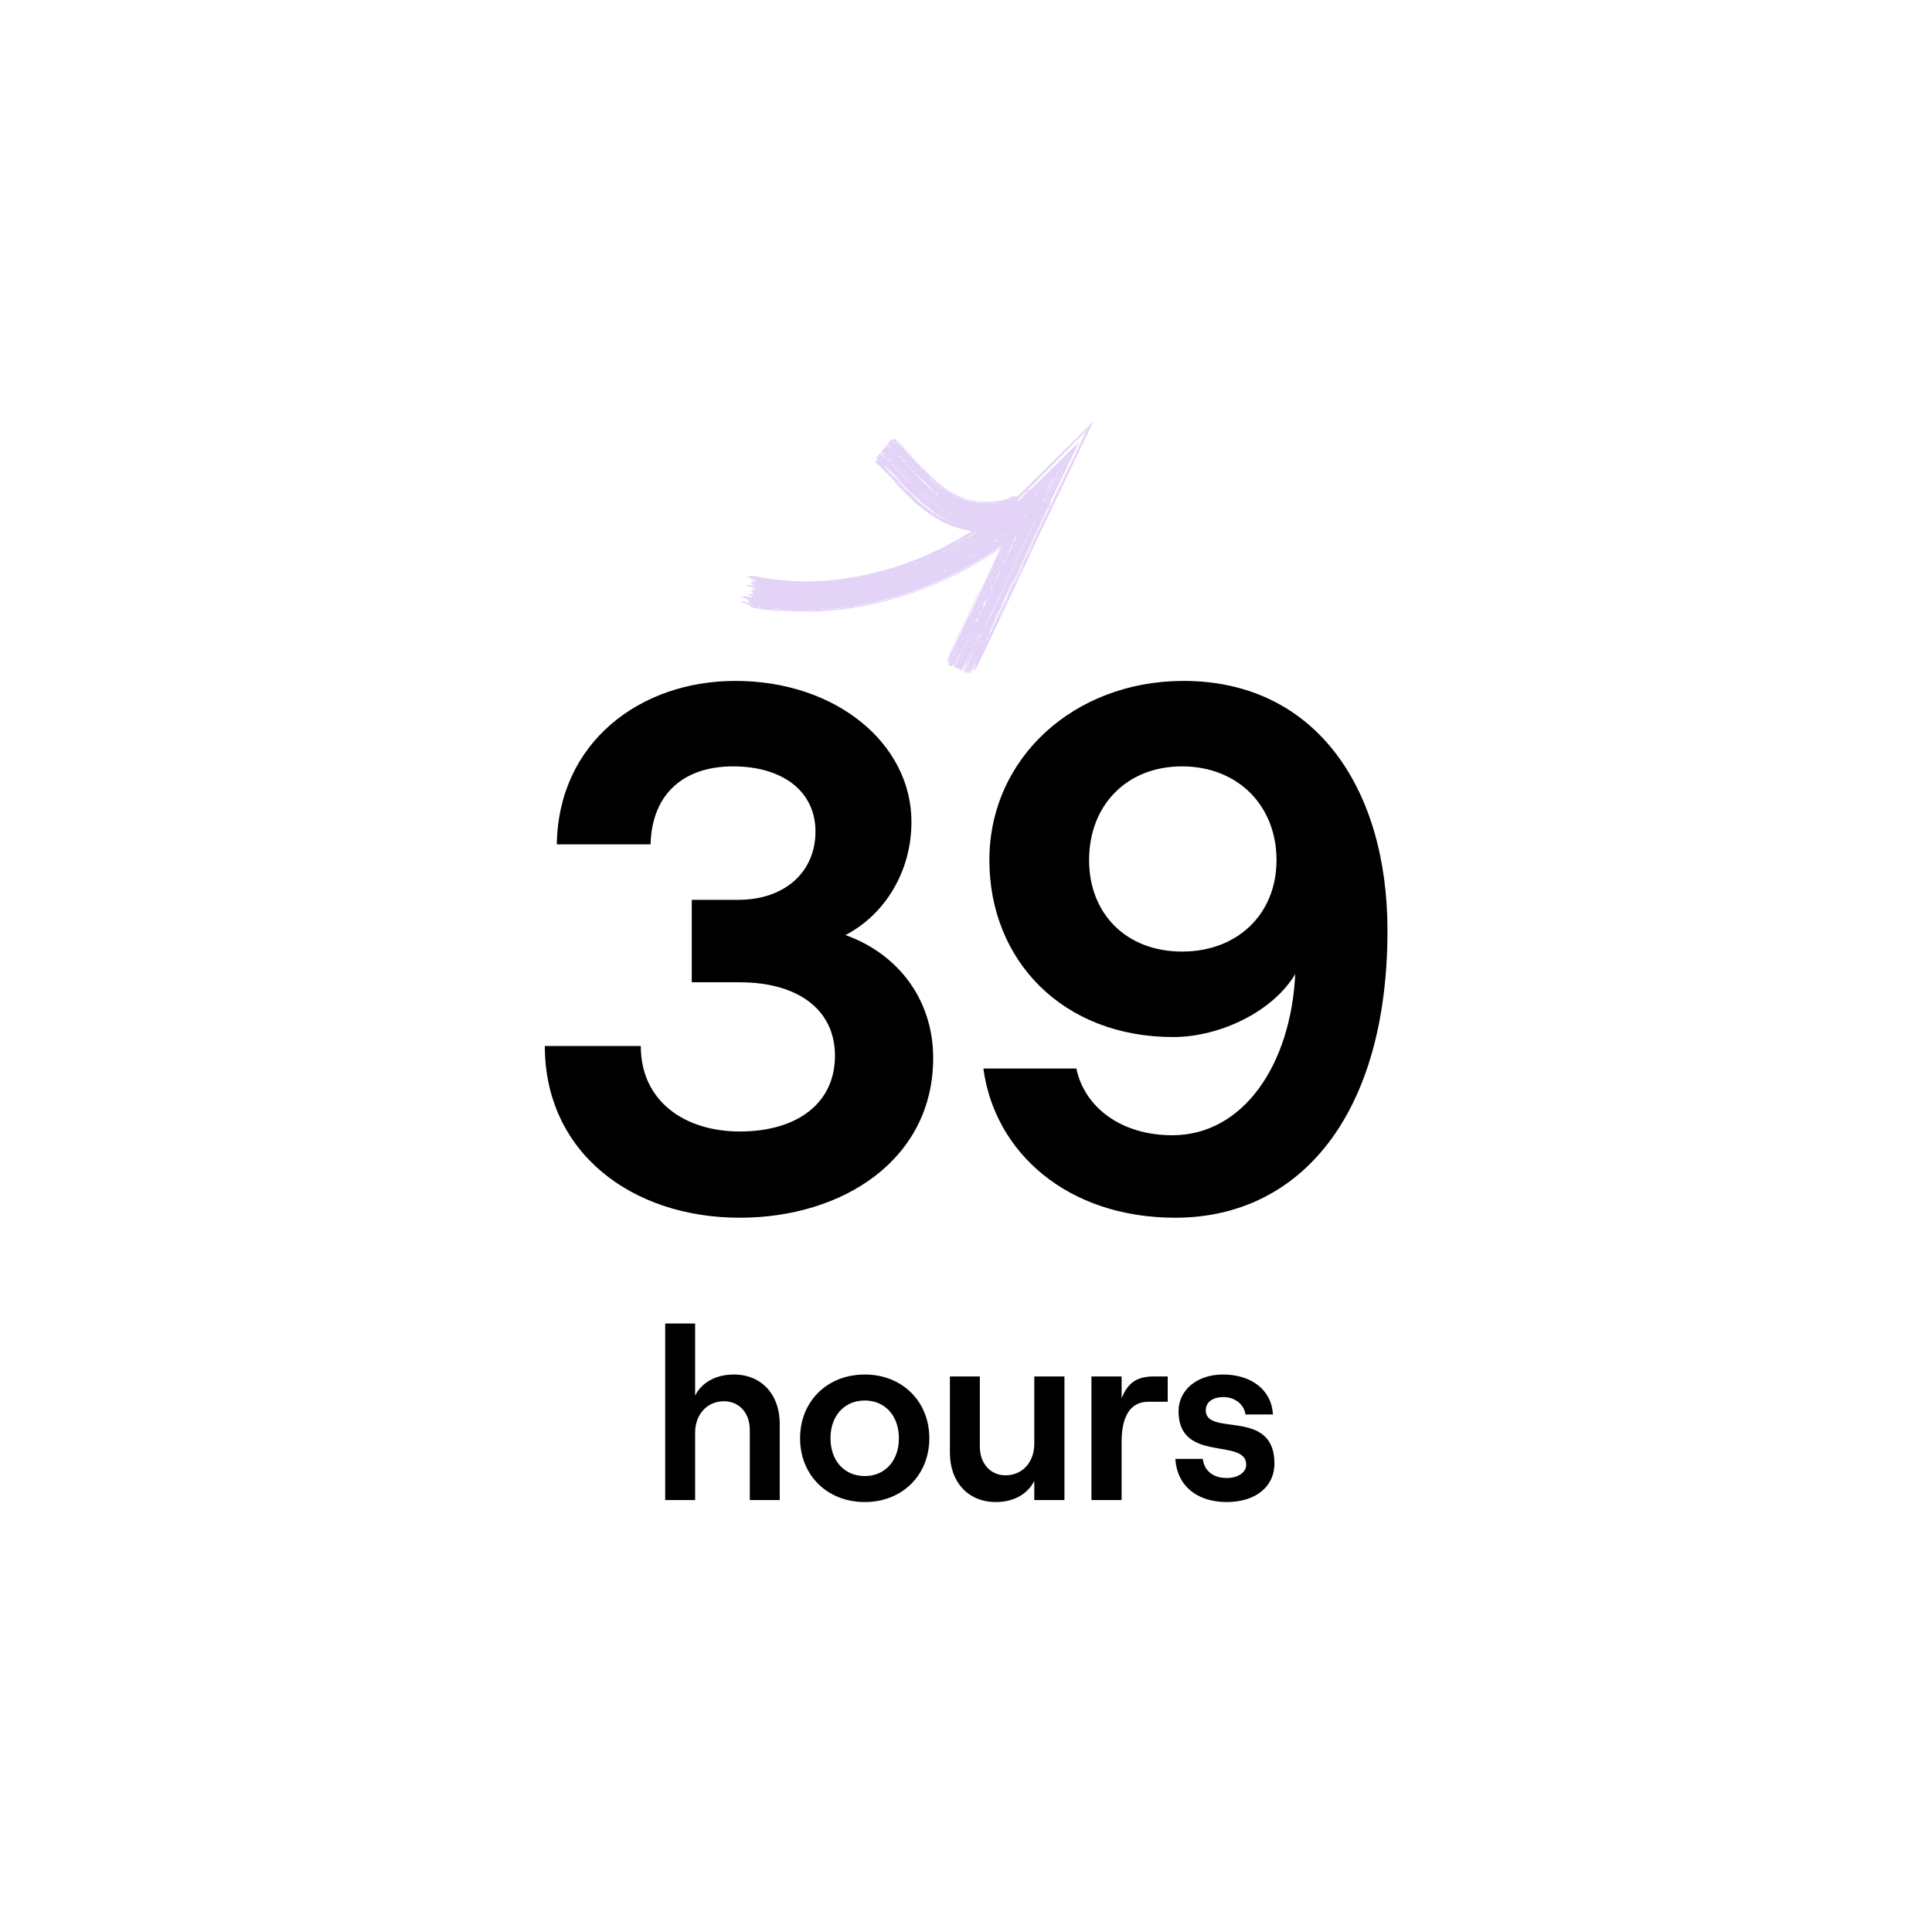
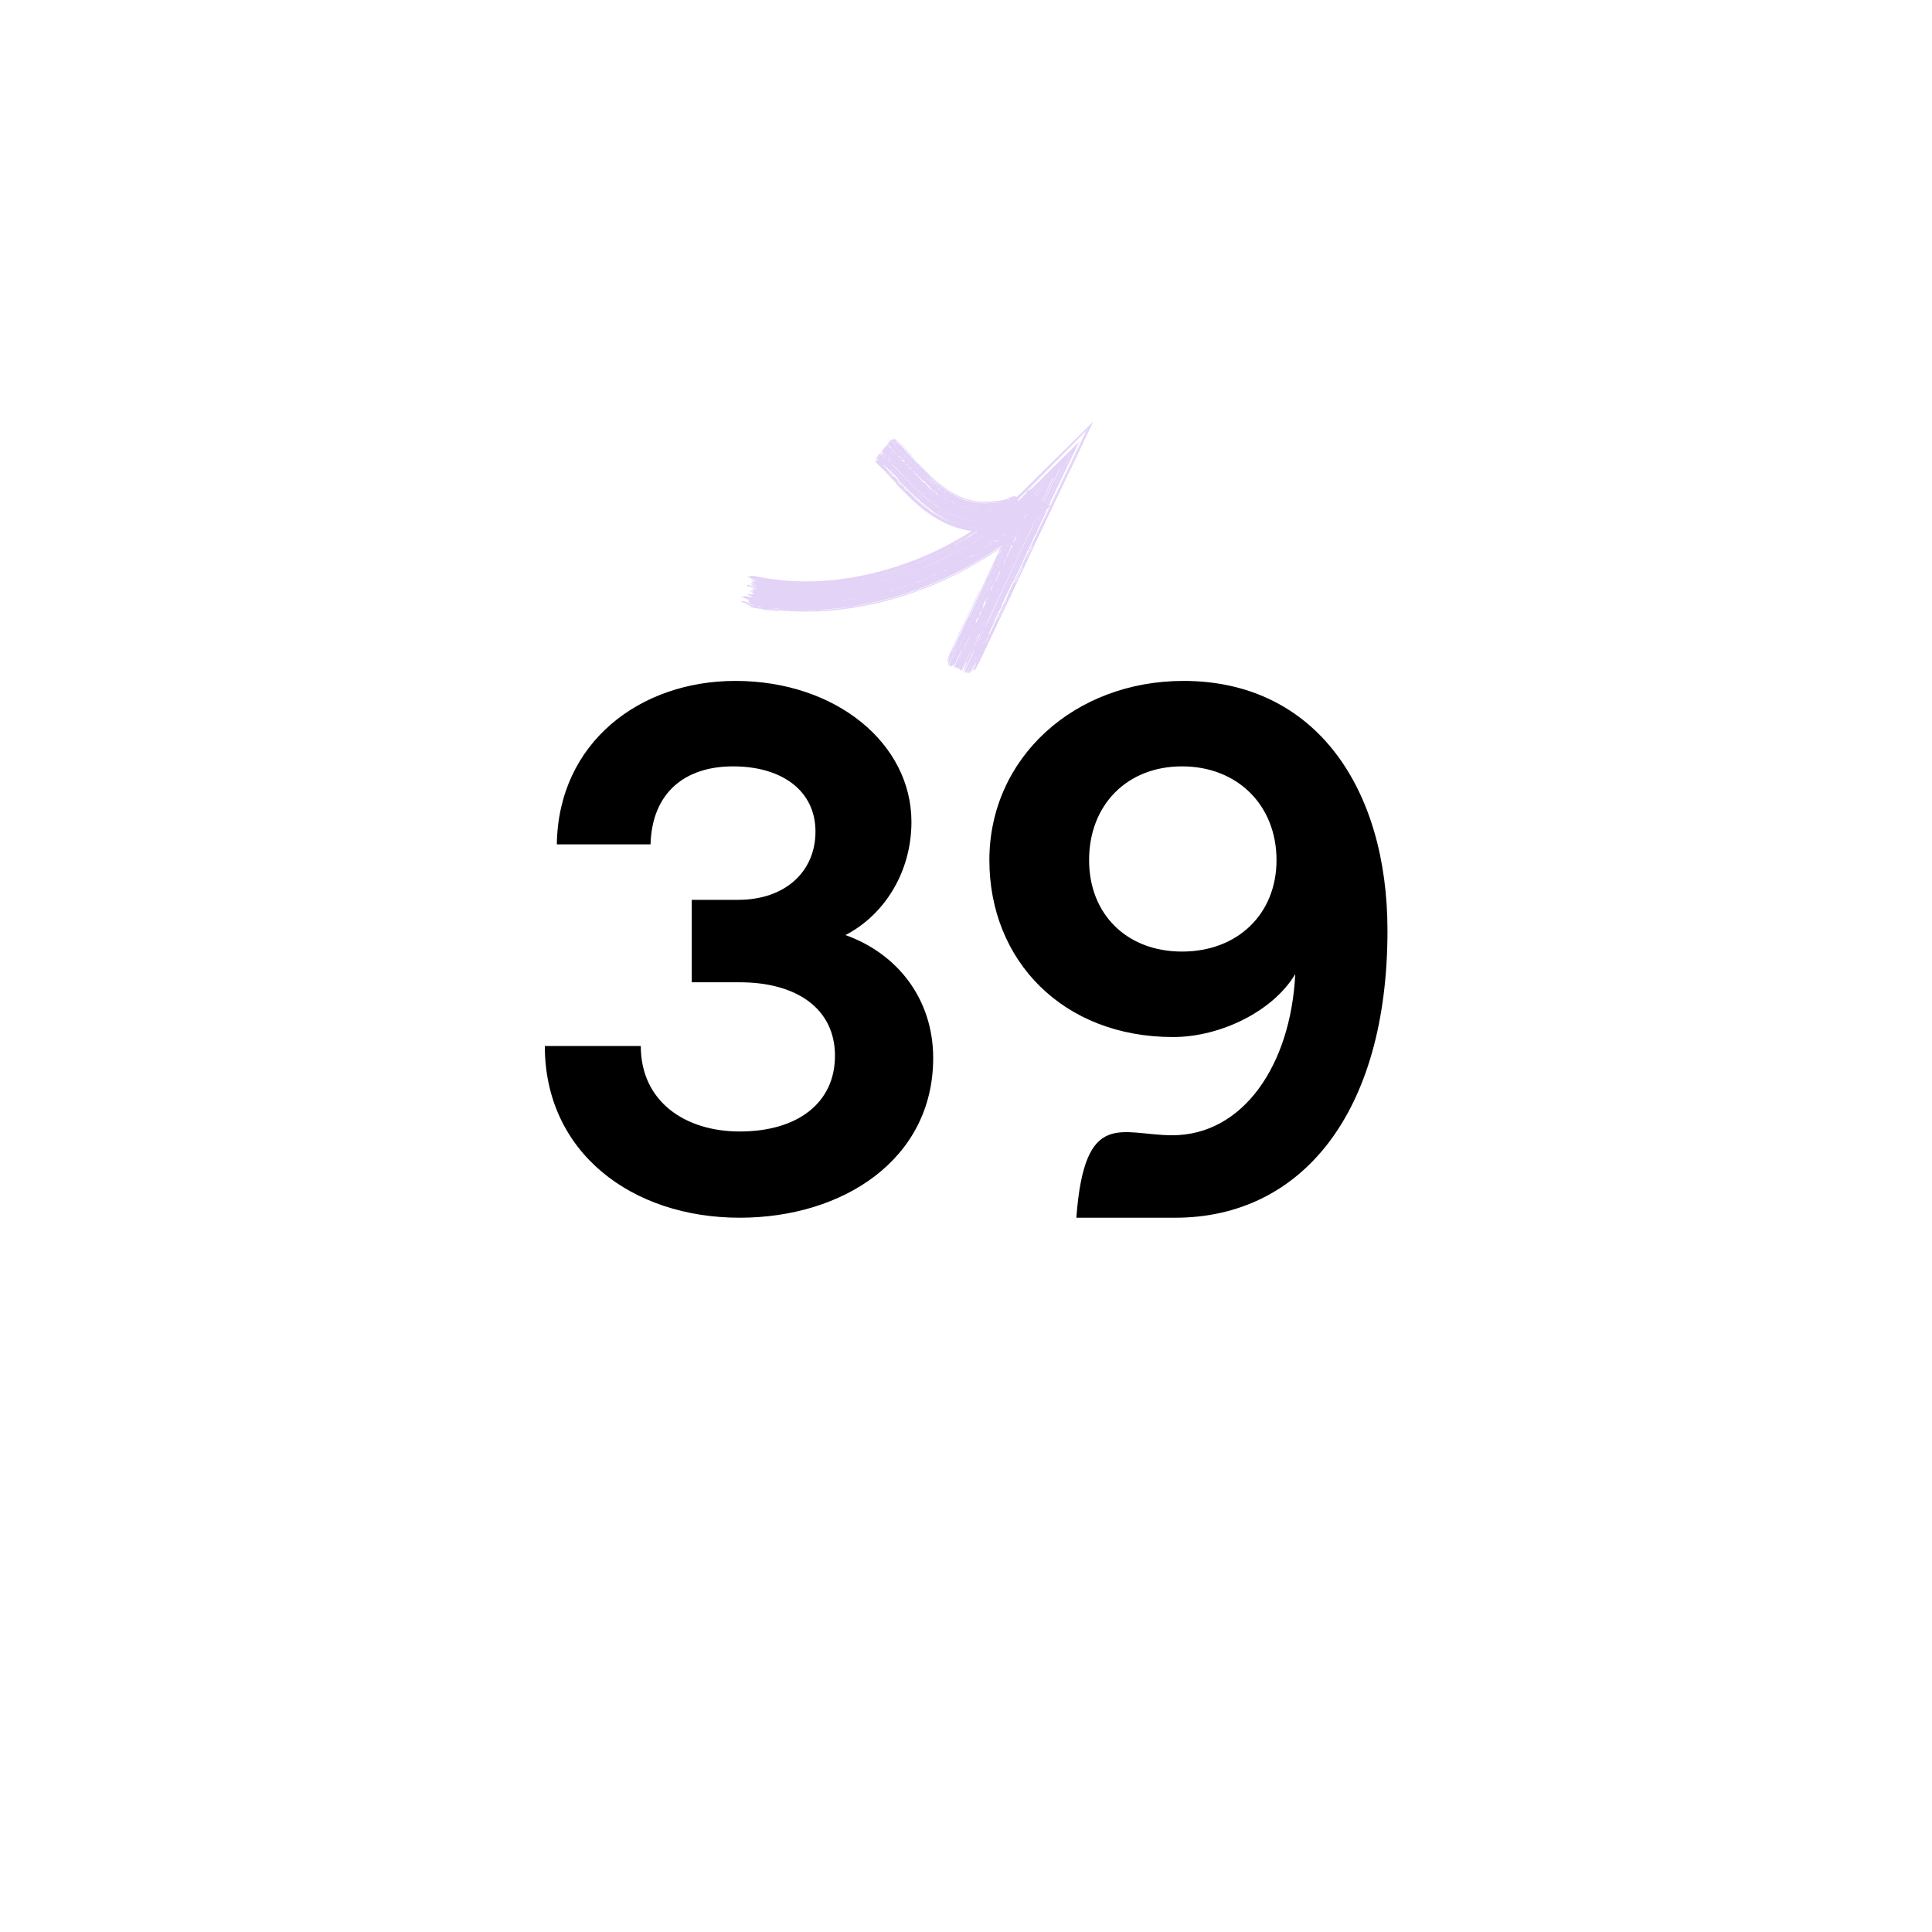
<svg xmlns="http://www.w3.org/2000/svg" width="134" height="134" viewBox="0 0 134 134" fill="none">
  <g clip-path="url(#clip0_480_6908)">
    <path d="M70.593 40.269L70.116 41.302L69.447 42.706L68.685 44.316C68.456 44.8 68.229 45.285 67.996 45.767C67.878 46.01 67.751 46.247 67.624 46.492C67.603 46.487 67.585 46.482 67.569 46.478C67.538 46.47 67.55 46.415 67.58 46.338L67.732 45.949C67.587 46.209 67.498 46.454 67.367 46.658C67.444 46.402 67.583 46.156 67.695 45.889C67.655 45.941 67.605 46.033 67.543 46.165L67.414 46.442C67.369 46.536 67.322 46.631 67.27 46.723C67.306 46.587 67.383 46.456 67.442 46.327C67.505 46.188 67.574 46.05 67.629 45.907C67.567 46.036 67.509 46.164 67.443 46.292C67.38 46.421 67.311 46.548 67.253 46.658L67.173 46.687L67.201 46.542L67.076 46.735C67.109 46.56 67.199 46.416 67.264 46.273C67.33 46.127 67.403 45.98 67.46 45.83C67.4 45.952 67.343 46.078 67.283 46.2C67.219 46.331 67.155 46.462 67.084 46.589C67.032 46.683 66.999 46.694 66.978 46.654C66.963 46.627 66.942 46.609 66.918 46.58C66.933 46.539 66.953 46.474 66.981 46.414L67.469 45.358C67.52 45.249 67.57 45.137 67.611 45.025C67.455 45.29 67.337 45.577 67.203 45.853C67.068 46.131 66.95 46.428 66.767 46.679L67.08 45.883C66.988 45.972 66.954 46.101 66.901 46.197C66.846 46.293 66.8 46.402 66.745 46.52C66.711 46.476 66.753 46.394 66.79 46.319L67.328 45.166C67.338 45.149 67.343 45.127 67.344 45.105C67.118 45.578 66.893 46.047 66.668 46.517C66.626 46.496 66.584 46.488 66.555 46.455C66.542 46.439 66.552 46.382 66.552 46.334L66.477 46.412L66.496 46.302L66.393 46.465L66.435 46.288L66.358 46.393L66.403 46.22L66.337 46.33C66.291 46.343 66.274 46.314 66.302 46.208C66.257 46.247 66.198 46.364 66.186 46.298C66.177 46.246 66.22 46.169 66.263 46.1C66.309 46.027 66.317 45.959 66.347 45.894C66.409 45.75 66.486 45.61 66.553 45.467C66.593 45.382 66.633 45.295 66.671 45.207C66.685 45.173 66.694 45.138 66.693 45.103C66.598 45.296 66.498 45.487 66.407 45.684C66.317 45.876 66.251 46.077 66.132 46.277L66.186 45.995L66.04 46.23L66.067 46.089L65.997 46.231C65.976 46.226 65.938 46.241 65.94 46.214C65.945 46.097 65.841 46.218 65.82 46.14C65.857 46.046 65.896 45.934 65.947 45.827L66.319 45.012C66.347 44.952 66.374 44.889 66.393 44.826C66.155 45.26 66.002 45.739 65.745 46.178C65.715 46.132 65.772 46.027 65.789 45.953C65.778 45.941 65.751 45.938 65.756 45.91C65.764 45.849 65.786 45.775 65.809 45.706C65.844 45.609 65.888 45.511 65.921 45.412C65.829 45.545 65.782 45.734 65.669 45.872C65.707 45.716 65.773 45.571 65.837 45.43C66.054 44.953 66.276 44.477 66.486 43.998C66.625 43.683 66.772 43.379 66.921 43.069C67.225 42.439 67.52 41.805 67.819 41.171L67.919 40.967L67.936 40.971C67.924 41.005 67.915 41.041 67.899 41.074L66.98 43.014C66.868 43.251 66.758 43.49 66.65 43.73L66.169 44.807C66.103 44.955 66.041 45.105 65.981 45.252L65.999 45.257L66.115 45.014C66.351 44.504 66.588 43.995 66.825 43.482C67.021 43.055 67.232 42.632 67.431 42.205L68.028 40.932L68.717 39.461L70.001 36.697L70.5 35.647L70.962 34.652L71.287 33.98L72.852 35.087L72.573 35.363C72.464 35.467 72.364 35.584 72.252 35.685L71.794 36.114L71.323 36.527C70.732 37.029 70.12 37.502 69.489 37.949L68.962 38.307C68.787 38.426 68.606 38.537 68.426 38.653C67.489 39.239 66.516 39.766 65.513 40.225C64.797 40.557 64.064 40.849 63.322 41.11C62.873 41.268 62.414 41.404 61.955 41.536L61.375 41.7L60.79 41.845C60.116 41.997 59.438 42.128 58.751 42.216C58.496 42.257 58.239 42.282 57.982 42.313C57.727 42.346 57.467 42.361 57.21 42.383C57.058 42.396 56.907 42.402 56.755 42.404L56.297 42.415L56.138 42.413C55.453 42.429 54.765 42.397 54.08 42.345C53.824 42.318 53.568 42.296 53.301 42.264C53.394 42.318 53.531 42.306 53.645 42.326C53.76 42.344 53.887 42.342 54.02 42.395C53.983 42.395 53.962 42.399 53.942 42.397C53.66 42.363 53.375 42.341 53.094 42.292L52.671 42.229C52.53 42.207 52.392 42.176 52.25 42.149C52.172 42.133 52.094 42.108 51.975 42.077L52.148 42.062C52.069 42.033 51.993 42.009 51.918 41.981C51.844 41.952 51.772 41.923 51.697 41.896L51.701 41.879L51.952 41.928C52.107 41.953 52.261 41.981 52.416 42.007C52.249 41.963 52.083 41.922 51.914 41.883C51.747 41.839 51.579 41.795 51.409 41.753C51.39 41.748 51.37 41.738 51.326 41.718L51.489 41.729L51.414 41.686C51.462 41.664 51.644 41.709 52.015 41.809C52.054 41.776 51.94 41.754 51.89 41.718L51.989 41.652C51.91 41.631 51.831 41.61 51.755 41.59L51.747 41.573C51.829 41.582 51.908 41.593 52.017 41.604L51.3 41.391L51.609 41.416L51.533 41.344C51.724 41.376 51.865 41.331 52.058 41.439C52.181 41.394 52.178 41.395 52.024 41.322C51.956 41.287 51.893 41.253 51.809 41.211C51.874 41.22 51.937 41.227 52.011 41.239L51.856 41.185L51.86 41.169C51.971 41.193 52.081 41.219 52.21 41.238L52.167 41.194L52.301 41.192C52.26 41.123 52.161 41.072 51.954 41.011L52.119 41.026L52.256 41.035C52.217 40.982 52.083 40.982 52.014 40.931C52.105 40.947 52.182 40.955 52.26 40.963L52.175 40.898C52.274 40.851 52.44 40.91 52.588 40.924C52.435 40.883 52.293 40.854 52.106 40.8C52.269 40.792 52.416 40.811 52.549 40.818C52.438 40.796 52.32 40.781 52.219 40.749C52.081 40.706 51.949 40.668 51.821 40.653L51.805 40.543C51.903 40.569 52.011 40.602 52.122 40.626C52.231 40.655 52.344 40.661 52.458 40.681C52.375 40.609 52.215 40.623 52.09 40.567C52.136 40.562 52.176 40.56 52.251 40.55C52.164 40.539 52.117 40.529 52.067 40.521C52.081 40.507 52.087 40.502 52.134 40.504L52.45 40.539L52.256 40.493C52.193 40.477 52.133 40.461 52.07 40.444L52.259 40.329L52.427 40.352L52.43 40.341C52.306 40.313 52.185 40.279 52.046 40.24C52.104 40.21 52.187 40.217 52.275 40.23C52.367 40.241 52.465 40.257 52.55 40.254C52.276 40.188 52.025 40.114 51.825 40.004C51.861 39.959 51.986 40.016 52.075 40.017L51.982 39.965C52.073 39.929 52.189 39.922 52.373 39.962L52.833 40.048C53.582 40.186 54.342 40.273 55.109 40.308C55.903 40.343 56.698 40.324 57.495 40.255C58.547 40.167 59.596 39.986 60.629 39.735C61.662 39.484 62.679 39.154 63.669 38.754L64.075 38.588C64.21 38.53 64.342 38.47 64.477 38.41C64.746 38.295 65.007 38.163 65.271 38.036C65.41 37.972 65.542 37.894 65.68 37.825C65.813 37.752 65.952 37.686 66.085 37.608C67.147 37.029 68.173 36.375 69.13 35.636C69.239 35.552 69.351 35.466 69.455 35.375C69.56 35.285 69.666 35.195 69.773 35.108C69.887 35.017 69.996 34.92 70.106 34.824L70.435 34.537L70.757 34.24L70.917 34.091L71.072 33.939L71.384 33.63L75.83 29.235L73.141 34.875L72.777 35.639L71.987 37.295L71.071 39.261L70.593 40.269V40.269ZM52.638 42.157L52.627 42.18L52.853 42.217L52.856 42.205L52.638 42.157ZM69.667 37.592L69.578 37.779L69.679 37.602L69.667 37.592ZM70.051 36.762L69.843 37.204L69.858 37.213C69.929 37.066 70.007 36.921 70.054 36.761L70.051 36.762ZM70.36 36.141L70.402 36.05L70.39 36.046L70.345 36.132L70.359 36.144L70.36 36.141ZM70.23 36.381L70.117 36.622L70.129 36.625L70.241 36.386L70.23 36.383L70.23 36.381ZM52.849 42.083L52.848 42.067L52.648 42.042L52.45 42.011C52.515 42.028 52.582 42.048 52.648 42.062C52.714 42.075 52.782 42.082 52.849 42.083ZM54.164 42.254C53.962 42.216 53.762 42.194 53.557 42.188C53.759 42.213 53.958 42.261 54.164 42.254ZM54.318 42.255L54.174 42.254L54.318 42.272L54.318 42.255V42.255ZM54.498 42.289C54.622 42.299 54.724 42.306 54.826 42.315C54.648 42.276 54.648 42.276 54.498 42.289ZM55.293 42.319C55.2 42.303 55.103 42.303 55.005 42.317L55.291 42.334L55.296 42.318L55.293 42.319ZM55.536 42.331L55.66 42.333L55.662 42.324L55.538 42.321L55.536 42.331ZM56.705 42.311C56.617 42.306 56.482 42.306 56.349 42.311C56.216 42.316 56.079 42.318 55.989 42.327C56.077 42.335 56.226 42.344 56.367 42.336C56.511 42.33 56.645 42.321 56.703 42.308L56.705 42.311ZM56.854 42.318C57.566 42.279 58.276 42.217 58.976 42.104L58.974 42.086C58.737 42.117 58.503 42.156 58.266 42.176C58.027 42.199 57.785 42.231 57.545 42.245C57.314 42.263 57.081 42.279 56.852 42.297L56.857 42.318L56.854 42.318ZM70.692 35.389C70.676 35.419 70.668 35.452 70.657 35.485C70.698 35.43 70.728 35.373 70.755 35.317C70.823 35.172 70.887 35.023 70.955 34.878L71.364 34.018L72.79 35.029C72.289 35.536 71.768 36.024 71.227 36.486C70.682 36.943 70.124 37.385 69.542 37.792C67.72 39.082 65.729 40.114 63.638 40.882C62.25 41.388 60.817 41.78 59.353 42.023C59.288 42.033 59.227 42.05 59.162 42.06L59.169 42.08C59.429 42.038 59.687 41.992 59.945 41.947L60.553 41.821C60.755 41.779 60.955 41.726 61.157 41.678C61.685 41.549 62.206 41.394 62.723 41.231C63.86 40.87 64.969 40.421 66.043 39.903C66.229 39.817 66.412 39.719 66.596 39.622C66.781 39.525 66.962 39.43 67.143 39.327C67.379 39.196 67.621 39.071 67.854 38.931C68.062 38.808 68.267 38.681 68.469 38.548L68.879 38.29L69.283 38.02C69.503 37.875 69.708 37.708 69.924 37.556C70.314 37.267 70.699 36.972 71.072 36.661C71.677 36.153 72.258 35.616 72.812 35.047L71.345 34.008L71.254 34.2L70.696 35.392L70.692 35.389ZM70.596 35.594L70.457 35.906L70.471 35.91L70.615 35.604L70.596 35.594ZM66.871 43.56L66.859 43.562L66.813 43.667L66.818 43.669L66.869 43.559L66.871 43.56ZM66.963 43.361L67.003 43.276L66.998 43.275L66.959 43.36L66.963 43.361ZM68.406 40.322L68.389 40.313L67.215 42.808L67.234 42.813L68.407 40.32L68.406 40.322ZM68.93 39.206L68.914 39.202L68.471 40.141L68.49 40.146C68.646 39.836 68.788 39.52 68.93 39.206ZM69.083 38.852L69.094 38.855L69.15 38.737L69.134 38.733L69.083 38.852V38.852ZM69.278 38.475C69.358 38.305 69.438 38.133 69.515 37.961C69.539 37.909 69.55 37.855 69.568 37.799L69.249 38.482C69.243 38.498 69.24 38.518 69.23 38.557C69.253 38.516 69.268 38.495 69.279 38.473L69.278 38.475ZM71.072 36.498C71.192 36.402 71.308 36.3 71.424 36.2C71.538 36.097 71.654 35.994 71.758 35.881C71.646 35.987 71.529 36.084 71.412 36.187C71.297 36.287 71.183 36.39 71.062 36.488L71.074 36.501L71.072 36.498ZM67.574 38.953L67.598 38.929C67.582 38.935 67.568 38.939 67.551 38.947C67.548 38.949 67.543 38.96 67.539 38.967L67.574 38.953V38.953ZM68.789 38.209L68.871 38.153L68.866 38.144L68.784 38.198L68.792 38.207L68.789 38.209ZM69.244 37.887C69.159 37.945 69.081 37.997 68.966 38.075C69.086 38.008 69.179 37.945 69.244 37.887ZM69.562 37.677C69.562 37.677 69.579 37.661 69.589 37.651L69.558 37.654L69.525 37.685C69.525 37.685 69.549 37.681 69.561 37.674L69.562 37.677ZM70.453 37.011L70.449 36.989C70.337 37.075 70.221 37.158 70.126 37.261L70.453 37.011V37.011ZM70.686 35.668C70.897 35.249 71.225 34.568 71.461 34.066L72.713 34.953C72.513 35.154 72.341 35.327 72.212 35.461C72.078 35.591 71.988 35.681 71.956 35.717C72.234 35.472 72.489 35.21 72.733 34.971L71.439 34.055C71.174 34.612 70.931 35.14 70.688 35.668L70.686 35.668ZM70.452 36.178L70.487 36.102L70.48 36.1L70.444 36.163L70.451 36.175L70.452 36.178ZM70.05 37.038L70.102 36.938L70.089 36.93L70.041 37.035L70.05 37.038V37.038ZM69.439 38.357L69.468 38.282L69.461 38.28L69.426 38.358L69.439 38.357ZM71.257 34.682L71.254 34.674L71.005 35.197L71.01 35.199L71.257 34.682ZM69.91 37.65L69.777 37.931L69.786 37.934L69.919 37.655L69.909 37.653L69.91 37.65ZM70.006 37.465C70.006 37.465 70.02 37.449 70.024 37.442C70.027 37.43 70.03 37.421 70.033 37.409L70.014 37.432L70.006 37.465ZM69.652 38.207L69.666 38.211L69.702 38.122L69.692 38.12L69.652 38.207V38.207ZM70.444 36.514L70.287 36.849C70.402 36.664 70.403 36.659 70.444 36.514ZM68.897 39.854C68.959 39.722 69.028 39.593 69.069 39.453L68.883 39.85L68.899 39.855L68.897 39.854ZM68.722 40.199L67.717 42.335L67.729 42.338L68.73 40.206L68.722 40.199V40.199ZM69.171 39.274L69.256 39.083L69.242 39.08L69.156 39.263L69.171 39.274V39.274ZM69.334 38.918C69.338 38.902 69.342 38.888 69.346 38.874L69.324 38.898L69.319 38.937C69.319 38.937 69.336 38.921 69.337 38.916L69.334 38.918ZM69.144 37.785L69.213 37.738L69.21 37.733L69.14 37.779L69.144 37.785ZM64.861 40.162L64.857 40.156C64.82 40.174 64.784 40.19 64.747 40.208C64.788 40.193 64.824 40.178 64.861 40.16L64.861 40.162ZM66.145 39.569L66.246 39.515L66.243 39.509L66.141 39.558L66.143 39.566L66.145 39.569ZM65.886 39.694L65.887 39.692L65.799 39.731L65.799 39.734L65.886 39.694ZM67.935 38.584L67.961 38.561C67.961 38.561 67.937 38.567 67.923 38.573C67.917 38.575 67.911 38.588 67.905 38.594L67.935 38.584V38.584ZM70.575 36.737L70.573 36.724C70.445 36.833 70.308 36.93 70.176 37.033C70.043 37.134 69.911 37.239 69.773 37.336L69.778 37.345C69.915 37.251 70.045 37.144 70.178 37.044C70.31 36.94 70.445 36.843 70.572 36.736L70.575 36.737ZM71.679 35.785L71.668 35.77C71.513 35.897 71.362 36.028 71.217 36.165C71.073 36.303 70.926 36.438 70.771 36.565C70.926 36.44 71.081 36.313 71.23 36.181C71.379 36.05 71.534 35.923 71.679 35.785V35.785ZM72.052 35.414L71.793 35.655L71.796 35.67L72.065 35.423L72.055 35.413L72.052 35.414ZM70.594 36.178C70.582 36.205 70.573 36.23 70.561 36.257C70.56 36.261 70.558 36.268 70.557 36.273C70.556 36.276 70.561 36.274 70.559 36.274L71.584 34.128L72.607 34.853L72.191 35.265L72.201 35.275L72.617 34.863L71.573 34.123L70.592 36.177L70.594 36.178ZM67.49 42.804C67.481 42.82 67.478 42.839 67.471 42.857L67.478 42.859L67.606 42.587L67.602 42.586L67.49 42.804V42.804ZM67.083 43.673C67.19 43.493 67.279 43.303 67.351 43.106L67.083 43.673ZM66.553 44.85L67.001 43.882L66.539 44.846L66.553 44.85ZM69.414 38.756L69.585 38.377C69.475 38.559 69.453 38.606 69.414 38.756ZM68.61 40.752C68.61 40.752 68.596 40.755 68.593 40.757L68.445 41.084L68.452 41.086L68.61 40.752V40.752ZM68.773 40.403L68.763 40.406L68.705 40.538L68.71 40.54L68.772 40.406L68.773 40.403ZM57.547 41.8L57.55 41.791L57.441 41.795L57.438 41.807L57.548 41.798L57.547 41.8ZM69.244 37.448C69.192 37.487 69.135 37.525 69.081 37.561L69.089 37.576C69.154 37.545 69.209 37.507 69.242 37.448L69.244 37.448ZM67.624 38.49L67.428 38.629C67.539 38.576 67.603 38.542 67.624 38.49ZM69.795 37.064L69.78 37.055L69.674 37.137L69.69 37.151C69.725 37.121 69.76 37.092 69.796 37.061L69.795 37.064ZM70.095 36.811C70.095 36.811 70.087 36.824 70.084 36.834L70.117 36.815L70.138 36.788C70.124 36.796 70.11 36.803 70.095 36.811ZM65.505 39.609L65.502 39.623L65.598 39.589L65.598 39.569L65.503 39.609L65.505 39.609ZM64.328 40.128L64.127 40.211L64.13 40.219L64.336 40.145L64.328 40.128V40.128ZM63.896 40.295L63.679 40.382C63.757 40.379 63.833 40.364 63.896 40.295ZM62.596 40.767L62.586 40.759L62.5 40.792L62.517 40.804L62.596 40.767ZM61.984 40.942L61.804 41.003L61.817 41.019C61.877 40.999 61.936 40.98 61.994 40.958L61.984 40.942ZM59.412 41.552L59.408 41.541L59.316 41.559L59.318 41.57L59.412 41.552ZM58.597 41.654L58.504 41.67L58.501 41.681C58.52 41.682 58.54 41.682 58.558 41.679C58.577 41.676 58.591 41.667 58.608 41.662L58.597 41.654ZM67.915 38.118C67.809 38.18 67.704 38.24 67.6 38.303C67.706 38.241 67.812 38.181 67.915 38.118ZM68.112 37.994L68.192 37.942L68.193 37.94L68.11 37.991L68.109 37.993L68.112 37.994ZM68.885 37.49L68.882 37.484L68.471 37.762L68.474 37.768L68.885 37.49ZM69.671 36.931L69.666 36.93L69.303 37.188L69.307 37.189L69.671 36.931ZM69.491 37.114L69.492 37.112L69.388 37.183L69.388 37.185L69.491 37.114ZM71.103 35.84C71.207 35.737 71.315 35.639 71.42 35.539C71.526 35.439 71.638 35.346 71.752 35.253C71.78 35.23 71.807 35.194 71.835 35.164L71.818 35.16L71.661 35.304L71.362 35.582L71.053 35.849C70.995 35.899 70.928 35.947 70.87 35.979C70.768 36.038 70.688 36.097 70.626 36.189C70.599 36.227 70.561 36.267 70.514 36.322L70.738 36.14C70.791 36.099 70.853 36.035 70.889 36.019C70.98 35.978 71.041 35.906 71.108 35.841L71.103 35.84ZM71.481 35.412L71.419 35.469L71.422 35.475L71.481 35.422C71.481 35.422 71.482 35.418 71.483 35.415L71.481 35.412ZM72.041 34.89L72.128 34.802L72.124 34.801L72.037 34.886L72.041 34.887L72.041 34.89ZM53.705 41.66L53.788 41.667L53.789 41.662L53.702 41.652L53.705 41.663L53.705 41.66ZM53.483 41.627C53.451 41.624 53.42 41.62 53.389 41.615L53.388 41.62C53.419 41.625 53.45 41.628 53.481 41.632L53.483 41.627ZM56.196 41.794C56.25 41.796 56.303 41.795 56.356 41.791L56.357 41.786C56.302 41.787 56.249 41.791 56.195 41.789L56.194 41.794L56.196 41.794ZM57.654 41.723L57.684 41.713C57.67 41.709 57.656 41.708 57.641 41.709C57.636 41.708 57.626 41.715 57.62 41.721L57.654 41.723ZM63.34 40.443C63.34 40.443 63.368 40.44 63.375 40.435C63.389 40.426 63.399 40.418 63.411 40.409L63.34 40.433L63.338 40.443L63.34 40.443ZM63.143 40.504L63.053 40.533L63.052 40.538L63.144 40.509L63.145 40.505L63.143 40.504ZM65.464 39.576L65.666 39.481L65.661 39.47L65.462 39.565L65.467 39.577L65.464 39.576ZM65.047 39.747C64.94 39.792 64.834 39.839 64.729 39.887C64.624 39.935 64.518 39.982 64.414 40.035C64.52 39.99 64.628 39.949 64.735 39.901L65.053 39.759L65.047 39.745L65.047 39.747ZM67.933 38.248L68.157 38.106C68.062 38.145 67.988 38.192 67.933 38.248ZM67.092 38.737L67.088 38.723L66.977 38.777L66.978 38.8L67.092 38.737V38.737ZM63.742 40.305L63.745 40.291L63.594 40.337L63.591 40.351L63.742 40.305ZM68.392 37.959L68.397 37.941L68.32 37.978L68.316 37.995L68.391 37.962L68.392 37.959ZM68.581 37.826L68.762 37.713L68.757 37.694C68.703 37.72 68.649 37.746 68.58 37.828L68.581 37.826ZM69.213 37.405C69.064 37.461 68.978 37.514 68.892 37.624C69.005 37.546 69.1 37.486 69.213 37.405ZM71.081 35.932C71.048 35.946 71.034 35.95 71.031 35.954C71.017 35.97 71.005 35.987 70.991 36.001L71.081 35.932V35.932ZM69.84 36.93L69.804 36.943C69.804 36.943 69.792 36.963 69.793 36.965C69.793 36.965 69.81 36.96 69.818 36.957L69.838 36.929L69.84 36.93ZM71.496 35.564C71.569 35.493 71.636 35.428 71.703 35.325C71.571 35.434 71.502 35.514 71.496 35.564ZM67.22 38.645L67.226 38.659C67.374 38.578 67.517 38.49 67.667 38.401C67.544 38.442 67.371 38.542 67.22 38.645V38.645ZM61.757 40.946C61.938 40.898 62.114 40.841 62.293 40.788C62.471 40.732 62.649 40.681 62.827 40.619L62.829 40.61C62.651 40.671 62.473 40.725 62.292 40.78C62.113 40.836 61.935 40.892 61.753 40.94L61.756 40.948L61.757 40.946ZM58.28 41.641L58.278 41.648C58.74 41.594 59.2 41.529 59.654 41.445L59.645 41.442C59.191 41.522 58.736 41.588 58.28 41.641ZM52.403 41.459L52.406 41.447C52.387 41.443 52.367 41.435 52.346 41.432C52.322 41.426 52.298 41.424 52.274 41.42L52.271 41.432L52.401 41.466L52.403 41.459ZM52.661 41.509C52.699 41.517 52.735 41.521 52.773 41.526L52.771 41.516C52.733 41.511 52.697 41.504 52.659 41.499L52.661 41.509ZM69.395 37.255C69.395 37.255 69.363 37.261 69.359 37.265C69.343 37.281 69.329 37.297 69.32 37.313C69.319 37.315 69.34 37.31 69.361 37.306C69.377 37.285 69.391 37.269 69.395 37.255V37.255ZM69.735 36.998L69.551 37.133C69.645 37.105 69.688 37.073 69.735 36.998ZM70.42 37.288C70.318 37.441 70.316 37.561 70.282 37.693C70.374 37.494 70.48 37.296 70.536 37.093L70.45 37.163C70.437 37.214 70.435 37.269 70.422 37.288L70.42 37.288ZM70.148 37.765C70.122 37.959 70.044 38.134 69.958 38.31C69.943 38.341 69.931 38.375 69.917 38.409L69.857 38.421L69.846 38.463L69.905 38.436C69.865 38.523 69.82 38.609 69.794 38.736C69.946 38.414 70.076 38.135 70.214 37.845L70.15 37.766L70.148 37.765ZM69.146 39.929C69.146 39.929 69.14 39.953 69.137 39.962C69.147 39.952 69.155 39.942 69.163 39.931C69.163 39.931 69.165 39.914 69.164 39.907C69.157 39.915 69.151 39.921 69.146 39.929ZM69.688 38.821L69.729 38.709L69.709 38.718L69.688 38.821ZM68.74 40.966C68.755 40.947 68.776 40.923 68.78 40.909C68.811 40.797 68.841 40.684 68.878 40.551C68.744 40.772 68.73 40.813 68.74 40.966V40.966ZM68.579 41.277L68.53 41.387L68.542 41.391L68.593 41.281L68.579 41.277V41.277ZM68.64 41.1L68.623 41.118C68.623 41.118 68.621 41.136 68.621 41.143C68.621 41.143 68.631 41.136 68.631 41.133C68.635 41.121 68.637 41.112 68.639 41.103L68.64 41.1ZM68.453 41.455L68.437 41.656C68.514 41.496 68.494 41.468 68.453 41.455ZM69.404 39.589L69.296 39.67C69.306 39.763 69.256 39.861 69.196 39.965C69.109 40.115 69.047 40.269 69.01 40.428L69.404 39.589ZM69.579 39.198C69.719 38.909 69.722 38.907 69.688 38.831L69.579 39.198ZM68.233 41.866C68.217 41.897 68.194 41.956 68.198 41.962C68.227 42.012 68.177 42.125 68.117 42.272C68.244 42.097 68.307 41.933 68.387 41.754C68.305 41.792 68.37 41.646 68.388 41.531L68.231 41.865L68.233 41.866ZM67.571 43.47L67.561 43.472L67.501 43.597L67.51 43.609C67.523 43.588 67.536 43.566 67.547 43.544C67.558 43.519 67.562 43.495 67.571 43.47V43.47ZM67.982 42.595C68.009 42.494 68.028 42.399 68.052 42.29C67.993 42.39 67.945 42.531 67.909 42.714C67.938 42.669 67.975 42.623 67.984 42.596L67.982 42.595ZM66.973 44.652L66.964 44.65L66.853 44.871L66.865 44.874L66.971 44.651L66.973 44.652ZM67.669 43.258L67.87 42.831C67.806 42.915 67.737 42.884 67.677 43.074C67.722 43.076 67.703 43.156 67.669 43.258ZM66.754 45.201C66.919 44.906 67.314 44.052 67.344 43.919L66.754 45.201ZM66.664 45.431L66.655 45.421L66.534 45.672L66.541 45.674L66.664 45.431ZM70.839 36.618L70.832 36.616L70.62 37.067L70.627 37.069L70.839 36.618ZM70.996 36.255C71.003 36.184 71.03 36.127 71.065 36.053L71.258 35.647L71.219 35.652L71.202 35.642L71.186 35.598L71.117 35.74L71.112 35.757C71.072 35.814 71.033 35.869 71.028 35.938C71.015 36.08 70.954 36.217 70.853 36.348C70.838 36.367 70.824 36.393 70.806 36.421L70.814 36.524C70.711 36.614 70.686 36.841 70.581 36.911L70.546 37.09C70.583 37.075 70.61 37.019 70.639 36.956C70.701 36.825 70.763 36.693 70.827 36.562C70.848 36.52 70.883 36.451 70.897 36.445C70.965 36.413 70.996 36.323 70.999 36.256L70.996 36.255ZM71.893 34.437C71.878 34.391 71.872 34.357 71.908 34.278L72.371 34.608L72.35 34.63C72.218 34.756 72.093 34.891 71.944 35.042C72.115 34.939 72.178 34.886 72.41 34.646L71.861 34.256L71.85 34.281L71.883 34.267L72.391 34.626L71.883 34.267L71.791 34.458L71.749 34.4C71.706 34.602 71.638 34.757 71.544 34.86L71.456 35.11C71.407 35.248 71.34 35.315 71.272 35.385C71.275 35.506 71.326 35.49 71.4 35.343C71.504 35.135 71.602 34.923 71.702 34.711C71.757 34.595 71.806 34.475 71.894 34.433L71.893 34.437ZM71.982 34.782L71.976 34.775C71.597 35.152 71.197 35.508 70.792 35.859L70.804 35.862C71.208 35.514 71.605 35.159 71.982 34.782V34.782ZM67.798 38.054L67.798 38.052L67.716 38.098L67.716 38.1L67.798 38.054ZM68.164 37.822L68.165 37.82L68.091 37.863L68.091 37.865L68.164 37.822ZM68.706 37.463C68.595 37.536 68.484 37.615 68.372 37.686L68.37 37.691C68.486 37.618 68.596 37.539 68.708 37.466L68.708 37.463L68.706 37.463ZM67.773 43.403L67.741 43.487C67.741 43.487 67.754 43.483 67.756 43.478C67.766 43.456 67.775 43.433 67.786 43.409L67.772 43.405L67.773 43.403ZM71.28 35.951L70.842 36.874L70.846 36.876L71.284 35.955L71.279 35.954L71.28 35.951ZM71.423 35.663L71.462 35.58L71.457 35.579L71.418 35.662L71.423 35.663ZM70.525 37.551L70.53 37.552L70.72 37.148L70.716 37.147L70.525 37.551ZM70.413 37.79L70.353 37.914L70.415 37.79L70.413 37.79ZM67.391 44.245L67.386 44.244L66.542 46.011L66.547 46.012L67.391 44.245V44.245ZM67.476 44.072L67.529 43.945L67.517 43.942L67.462 44.066L67.476 44.069L67.476 44.072ZM71.882 34.708C71.882 34.708 71.883 34.693 71.885 34.678L71.808 34.831C71.808 34.831 71.806 34.846 71.808 34.846C71.808 34.846 71.817 34.843 71.818 34.839L71.882 34.708V34.708ZM72.239 34.493L72.245 34.507L72.255 34.497L72.04 34.343L71.995 34.437L72.005 34.439L72.055 34.35L72.249 34.486L72.242 34.491L72.239 34.493ZM67.387 44.582L67.43 44.483L67.425 44.482L67.38 44.581L67.387 44.582V44.582ZM67.972 43.48L67.908 43.608L67.972 43.477L67.972 43.48ZM68.141 43.128L68.143 43.121L68.075 43.256L68.079 43.257L68.141 43.128ZM70.335 38.732L70.34 38.733L70.549 38.287L70.544 38.285L70.335 38.732ZM70.231 38.958L70.04 39.364L70.045 39.365L70.236 38.959L70.231 38.958ZM68.365 42.926L67.941 43.823L67.948 43.825L68.373 42.926L68.364 42.923L68.365 42.926ZM68.653 42.332L68.692 42.25L68.687 42.248L68.648 42.331L68.653 42.332ZM68.819 41.982L68.853 41.911L68.846 41.909L68.812 41.973L68.817 41.981L68.819 41.982ZM68.936 41.727L69.016 41.555L69.018 41.545C69.018 41.545 69.003 41.566 68.997 41.578L68.929 41.723L68.936 41.725L68.936 41.727ZM69.378 40.79L69.373 40.789C69.362 40.811 69.349 40.835 69.337 40.862C69.329 40.882 69.321 40.901 69.298 40.962L69.378 40.79V40.79ZM72.042 35.113L72.339 34.492L72.828 33.472L72.02 34.268L71.853 34.432L71.857 34.433L72.024 34.271L72.815 33.493L72.334 34.493L72.037 35.114L72.041 35.115L72.042 35.113ZM70.28 35.877L70.272 35.87C70.142 35.979 70.015 36.091 69.849 36.223C70.023 36.091 70.149 35.981 70.28 35.877V35.877ZM70.524 35.678L70.518 35.671C70.489 35.699 70.455 35.722 70.425 35.75L70.431 35.756C70.463 35.73 70.494 35.705 70.526 35.678L70.524 35.678ZM67.671 44.389L67.683 44.392L67.839 44.062C67.839 44.062 67.826 44.063 67.823 44.065L67.669 44.388L67.671 44.389ZM67.601 44.581C67.544 44.673 67.508 44.748 67.495 44.806L67.601 44.581ZM69.544 40.44C69.547 40.428 69.55 40.416 69.553 40.405L69.51 40.496C69.534 40.46 69.544 40.45 69.546 40.441L69.544 40.44ZM69.49 40.704L69.448 40.808L69.502 40.705L69.492 40.707L69.49 40.704ZM70.516 38.516L70.548 38.449L70.541 38.448L70.509 38.512L70.516 38.514L70.516 38.516ZM70.657 38.225L70.79 37.926L70.783 37.924L70.647 38.215L70.659 38.225L70.657 38.225ZM71.437 36.559L71.43 36.557L71.358 36.709L71.365 36.711L71.437 36.559ZM72.109 35.143L72.104 35.142L71.984 35.389L71.989 35.39L72.109 35.143ZM61.014 40.495L61.089 40.475L61.09 40.472L61.01 40.492L61.017 40.493L61.014 40.495ZM69.729 36.227L69.814 36.158L69.809 36.157L69.729 36.217L69.726 36.226L69.729 36.227ZM70.163 35.877L70.233 35.82L70.161 35.876L70.163 35.877ZM67.135 37.991L67.129 37.989C67.064 38.027 67.001 38.066 66.935 38.101L66.94 38.103C67.005 38.07 67.071 38.029 67.135 37.991ZM67.583 37.725L67.457 37.797L67.457 37.799L67.582 37.727L67.583 37.725ZM71.827 34.377L71.98 34.22L73.004 33.167L72.394 34.511L72.212 34.91L72.405 34.516L73.069 33.131L71.973 34.21L71.815 34.367L71.827 34.377V34.377ZM67.3 45.369L67.29 45.367L67.209 45.536L67.218 45.538L67.3 45.369ZM67.397 45.179C67.397 45.179 67.396 45.164 67.398 45.154L67.377 45.187L67.369 45.219C67.379 45.207 67.39 45.195 67.397 45.179V45.179ZM67.956 44.042C67.973 44.007 67.966 43.965 67.971 43.918L67.548 44.81L67.563 44.819L67.791 44.337C67.809 44.299 67.831 44.263 67.853 44.226C67.886 44.164 67.929 44.105 67.955 44.044L67.956 44.042ZM71.286 36.973L71.281 36.972L71.231 37.079L71.235 37.08L71.286 36.973ZM71.574 36.367L71.606 36.292L71.601 36.291L71.564 36.367L71.571 36.368L71.574 36.367ZM62.119 40.038L62.12 40.033C61.773 40.143 61.423 40.234 61.075 40.328L61.079 40.334C61.427 40.24 61.774 40.148 62.119 40.038ZM62.529 39.907L62.53 39.902C62.467 39.923 62.404 39.945 62.343 39.961L62.342 39.966C62.406 39.947 62.466 39.926 62.529 39.907ZM62.839 39.803C63.13 39.709 63.411 39.594 63.697 39.489L63.688 39.486C63.405 39.59 63.124 39.702 62.836 39.795L62.835 39.799L62.839 39.803ZM56.824 40.994L56.824 40.991L56.721 40.994L56.72 40.999L56.823 40.996L56.824 40.994ZM57.149 40.976L57.488 40.952L57.497 40.949L57.15 40.974L57.149 40.976V40.976ZM52.951 40.773L52.953 40.766C52.864 40.753 52.78 40.733 52.692 40.718L52.683 40.723C52.773 40.739 52.862 40.762 52.951 40.773ZM68.453 36.998L68.447 36.991C67.031 37.951 65.514 38.759 63.926 39.393L63.929 39.402C65.514 38.769 67.034 37.959 68.45 36.999L68.453 36.998ZM69.9 35.915C69.761 36.019 69.476 36.233 69.212 36.432C68.945 36.628 68.702 36.815 68.642 36.862C68.854 36.717 69.063 36.566 69.276 36.416C69.482 36.257 69.694 36.094 69.9 35.915V35.915ZM68.256 43.667L68.242 43.663C68.064 44.045 67.864 44.419 67.71 44.82L68.256 43.667V43.667ZM68.746 42.65L69.568 40.88C70.389 39.124 71.207 37.369 72.038 35.621L72.534 34.581L73.556 32.439L71.87 34.11L71.37 34.604L70.854 35.083C70.586 35.318 70.324 35.558 70.049 35.784L70.056 35.793L70.252 35.634C70.82 35.156 71.365 34.652 71.883 34.124L73.519 32.455L72.514 34.573L71.821 36.031L69.394 41.193L68.507 43.076L68.31 43.498C68.333 43.484 68.349 43.463 68.36 43.441C68.488 43.179 68.619 42.917 68.743 42.652L68.746 42.65ZM70.826 38.678L70.831 38.679L70.948 38.431L70.942 38.437L70.829 38.676L70.826 38.678ZM70.716 38.91L70.357 39.673L70.361 39.674L70.721 38.908L70.717 38.907L70.716 38.91ZM66.212 38.1L66.211 38.102C67.032 37.666 67.826 37.179 68.586 36.649L68.587 36.647C67.822 37.176 67.03 37.663 66.212 38.1ZM65.795 38.314C65.795 38.314 65.807 38.317 65.81 38.313L65.991 38.22L65.988 38.214L65.795 38.314V38.314ZM69.627 35.856C69.823 35.707 70.011 35.548 70.2 35.395C70.006 35.547 69.818 35.706 69.627 35.856ZM72.05 36.058L72.057 36.06L72.722 34.672L74.254 31.474L71.726 33.965L71.542 34.147L71.544 34.156L71.732 33.971L74.227 31.502L72.711 34.667L72.046 36.054L72.05 36.058ZM71.827 36.531L71.832 36.532L71.949 36.282L71.945 36.281L71.827 36.531ZM68.119 44.444L67.984 44.724L68.119 44.444ZM68.924 42.739L70.255 39.909L70.25 39.908L68.922 42.739L68.926 42.74L68.924 42.739ZM67.63 45.504L67.625 45.502L67.575 45.609L67.578 45.615L67.632 45.507L67.63 45.504ZM70.657 39.172L70.655 39.182L70.845 38.785L70.841 38.784L70.657 39.172ZM72.501 35.249L72.506 35.25L72.625 35.005L72.62 35.004L72.501 35.249ZM71.875 36.564L71.88 36.565L71.963 36.389L71.959 36.388L71.875 36.564ZM65.788 38.257L65.788 38.255L65.683 38.307L65.788 38.255L65.788 38.257ZM66.086 38.097L65.985 38.151L65.984 38.153L66.087 38.102L66.084 38.096L66.086 38.097ZM68.172 44.468L68.168 44.466L68.033 44.752L68.038 44.753L68.172 44.468ZM69.171 42.358L69.166 42.356L68.845 43.039L68.85 43.041L69.171 42.358ZM70.231 40.106L70.291 39.971L70.286 39.97L70.224 40.104L70.231 40.106ZM71.981 37.013L72.009 36.985C72.01 36.97 72.011 36.955 72.012 36.945C72.012 36.945 71.999 36.957 71.99 36.97L71.983 37.016L71.981 37.013ZM70.15 40.897L70.155 40.898L70.238 40.722L70.234 40.721L70.15 40.897ZM72.086 36.764L72.208 36.51L72.203 36.509L72.082 36.763L72.086 36.764ZM72.477 35.929L72.489 35.932L73.021 34.821L75.466 29.713L71.48 33.727C71.007 34.205 70.512 34.66 70 35.097L70.007 35.106C70.52 34.669 71.015 34.212 71.488 33.737L75.426 29.773L73.011 34.811L72.478 35.924L72.477 35.929ZM67.108 37.204L67.114 37.211C67.193 37.164 67.275 37.115 67.353 37.065L67.344 37.053C67.268 37.106 67.188 37.155 67.109 37.202L67.108 37.204ZM67.835 36.755L67.922 36.696L67.919 36.69L67.83 36.746L67.835 36.755ZM65.68 38.003L65.68 38.005L65.952 37.866L65.953 37.864L65.68 38.003ZM65.371 38.16L65.37 38.163C65.406 38.147 65.441 38.131 65.475 38.115L65.476 38.11C65.441 38.128 65.407 38.145 65.371 38.16ZM58.672 40.28L58.672 40.277L58.52 40.298L58.52 40.3L58.672 40.28ZM66.657 37.482L66.646 37.479L66.165 37.747L66.169 37.753L66.657 37.482ZM55.481 40.484L55.477 40.478L55.403 40.476L55.402 40.48L55.481 40.484ZM60.782 39.901L60.853 39.879L60.842 39.871L60.776 39.896L60.785 39.899L60.782 39.901ZM62.904 39.263L62.905 39.256L62.778 39.288L62.775 39.3L62.904 39.263V39.263ZM59.959 40.151L59.96 40.146L59.747 40.191L59.745 40.197L59.959 40.151ZM60.449 40.044L60.45 40.039C60.363 40.059 60.28 40.08 60.194 40.097L60.198 40.098C60.282 40.085 60.366 40.065 60.449 40.044V40.044ZM60.743 39.973L60.745 39.966L60.668 39.986L60.667 39.99L60.743 39.973ZM62.91 39.323L62.912 39.318C62.269 39.541 61.623 39.74 60.968 39.912L60.967 39.916C61.624 39.745 62.272 39.547 62.91 39.323ZM63.337 39.166C63.551 39.089 63.76 39.002 63.969 38.916C64.18 38.833 64.388 38.74 64.594 38.646L64.585 38.644L64.276 38.781C64.172 38.826 64.067 38.866 63.964 38.909C63.755 38.995 63.546 39.081 63.334 39.158L63.333 39.163L63.337 39.166ZM57.392 40.531L57.381 40.528L57.209 40.541L57.208 40.543L57.39 40.53L57.392 40.531ZM65.969 37.983L65.96 37.981C65.79 38.069 65.62 38.158 65.448 38.243L64.931 38.491L64.934 38.497L65.455 38.247L65.969 37.983V37.983ZM66.183 37.867L66.637 37.615L66.638 37.612L66.179 37.863L66.179 37.866L66.183 37.867ZM67.616 37.029L67.611 37.023L67.286 37.226L66.957 37.42L66.955 37.427L67.29 37.232L67.615 37.026L67.616 37.029ZM68.089 36.724L68.084 36.723L67.988 36.786L67.993 36.787L68.089 36.724ZM65.939 38.051L65.94 38.046L65.87 38.075L65.867 38.087L65.939 38.051V38.051ZM66.512 37.742L66.507 37.741L66.258 37.876L66.261 37.882L66.511 37.745L66.512 37.742ZM67.083 37.413L67.08 37.407L67.017 37.446L67.021 37.452L67.083 37.413ZM70.151 35.287L70.146 35.278L70.046 35.357L70.051 35.368L70.151 35.287ZM72.652 35.09L72.571 35.257L72.578 35.259L72.66 35.087C72.66 35.087 72.653 35.085 72.652 35.09ZM69.714 41.319L69.712 41.344C69.72 41.333 69.728 41.323 69.733 41.312C69.735 41.305 69.735 41.297 69.734 41.289L69.713 41.322L69.714 41.319ZM68.954 42.947L68.808 43.255L68.823 43.259L68.954 42.947ZM69.134 42.564L68.962 42.927C69.036 42.814 69.088 42.692 69.134 42.564ZM70.333 40.028L70.384 39.92L70.379 39.919L70.329 40.026L70.333 40.028ZM69.465 41.841L69.455 41.878C69.455 41.878 69.469 41.864 69.477 41.854C69.478 41.849 69.482 41.833 69.485 41.823L69.465 41.841ZM68.17 44.61L68.179 44.612L68.252 44.458L68.236 44.454L68.17 44.61ZM67.729 45.58L67.715 45.576L67.563 45.912L67.57 45.914L67.729 45.58V45.58ZM70.632 39.399L70.685 39.275L70.673 39.272L70.623 39.399L70.632 39.401L70.632 39.399ZM67.703 37.012L67.703 37.029L67.798 36.971L67.796 36.961L67.701 37.009L67.703 37.012ZM68.573 44.069L68.412 44.34C68.412 44.34 68.429 44.344 68.432 44.35C68.435 44.358 68.433 44.373 68.433 44.383C68.374 44.466 68.332 44.556 68.308 44.653C68.443 44.461 68.503 44.261 68.574 44.066L68.573 44.069ZM69.222 35.778L69.346 35.665C69.177 35.791 69.018 35.922 68.85 36.041C68.684 36.161 68.521 36.281 68.354 36.395C68.489 36.31 68.613 36.215 68.743 36.126C68.867 36.041 68.985 35.934 69.117 35.876C68.997 35.972 68.871 36.064 68.747 36.157C68.622 36.247 68.497 36.343 68.373 36.43C68.116 36.603 67.865 36.783 67.6 36.947C67.081 37.287 66.543 37.595 66 37.894C66.543 37.613 67.081 37.317 67.599 36.989C67.862 36.83 68.115 36.656 68.368 36.484C68.495 36.4 68.619 36.307 68.742 36.216C68.865 36.126 68.99 36.038 69.11 35.941L69.123 35.957C68.954 36.091 68.776 36.21 68.603 36.338L68.612 36.35C68.754 36.247 68.897 36.146 69.038 36.043C69.618 35.606 70.174 35.143 70.708 34.653C70.78 34.587 70.841 34.535 70.901 34.523C70.909 34.523 70.93 34.498 70.946 34.485L70.919 34.455C71.107 34.287 71.275 34.11 71.454 33.941C71.484 33.911 71.528 33.898 71.58 33.869L71.594 33.855L74.853 30.631L72.876 34.748L72.805 34.895L72.862 34.829C72.817 34.955 72.758 35.065 72.715 35.174C72.664 35.299 72.575 35.336 72.532 35.482L72.583 35.438L71.899 36.891L71.98 36.829C71.936 36.903 71.909 36.956 71.895 36.965C71.85 36.993 71.819 37.053 71.789 37.12C71.685 37.346 71.584 37.573 71.476 37.793C71.393 37.959 71.339 38.165 71.23 38.26C71.215 38.313 71.215 38.353 71.201 38.387C71.06 38.696 70.909 39 70.77 39.31C70.607 39.676 70.428 40.037 70.255 40.401C70.239 40.434 70.221 40.465 70.203 40.497L70.195 40.49L70.28 40.279L70.267 40.281L69.463 41.991L69.51 41.985C69.441 42.123 69.39 42.26 69.305 42.375L69.394 42.168C69.328 42.298 69.226 42.432 69.241 42.554L69.162 42.656L69.122 42.809C69.075 42.809 69.041 42.862 69.02 42.962C69.009 43.002 69.01 43.047 68.993 43.083L68.691 43.713C68.651 43.798 68.609 43.885 68.574 43.971C68.565 43.996 68.573 44.021 68.574 44.046C68.643 43.982 68.687 43.87 68.737 43.766L69.509 42.13C69.592 41.954 69.658 41.768 69.763 41.605C69.776 41.586 69.787 41.554 69.796 41.526L69.986 41.08L69.979 41.055C70.011 41.001 70.053 40.944 70.07 40.899C70.133 40.717 70.214 40.558 70.314 40.406C70.327 40.384 70.337 40.355 70.352 40.328L70.613 39.778L71.548 37.794C72.022 36.792 72.496 35.791 72.976 34.794L75.335 29.892L71.516 33.762C70.988 34.295 70.432 34.804 69.852 35.283C69.672 35.429 69.5 35.582 69.314 35.722C69.286 35.742 69.255 35.759 69.225 35.779L69.22 35.767L69.222 35.778ZM72.37 36.157L72.311 36.307L72.326 36.303L72.383 36.153L72.368 36.156L72.37 36.157ZM69.341 42.648L69.343 42.641L69.274 42.781L69.278 42.782L69.341 42.648V42.648ZM69.607 42.078L69.602 42.077L69.513 42.264L69.518 42.266L69.607 42.078ZM69.148 43.126L69.143 43.117L69.091 43.232L69.098 43.233L69.149 43.124L69.148 43.126ZM69.862 41.523C69.81 41.635 69.727 41.774 69.711 41.85C69.692 41.963 69.642 42.05 69.598 42.141C69.481 42.399 69.359 42.653 69.22 42.947C69.252 42.9 69.259 42.892 69.265 42.879L69.331 42.741C69.519 42.339 69.728 41.94 69.859 41.523L69.862 41.523ZM70.117 41.054L70.049 41.199L70.057 41.196L70.124 41.056L70.119 41.054L70.117 41.054ZM70.216 40.854L70.256 40.767L70.252 40.766L70.212 40.853L70.216 40.854ZM69.947 41.416L69.844 41.637L69.851 41.639L69.954 41.417L69.947 41.416ZM70.916 39.371C70.938 39.324 70.951 39.275 70.969 39.226L70.943 39.227C70.753 39.631 70.565 40.036 70.349 40.49C70.409 40.401 70.452 40.352 70.479 40.297L70.916 39.371V39.371ZM71.098 38.902L71.037 39.031C71.075 38.993 71.096 38.95 71.098 38.902ZM71.553 38.011C71.589 37.913 71.619 37.815 71.656 37.712C71.499 38.047 71.341 38.384 71.171 38.74L71.41 38.309C71.42 38.292 71.431 38.267 71.436 38.251C71.449 38.199 71.456 38.156 71.499 38.122C71.512 38.113 71.539 38.047 71.553 38.011V38.011ZM67.671 36.763L67.676 36.764L67.738 36.725C67.738 36.725 67.731 36.723 67.728 36.727L67.671 36.765L67.671 36.763ZM69.284 42.951L69.142 43.243L69.284 42.951ZM69.563 42.358L69.405 42.687L69.563 42.358ZM71.482 38.273L71.2 38.864L71.482 38.273Z" fill="#E3D3F7" />
    <path d="M62.16 33.505C62.076 33.418 61.988 33.337 61.907 33.249L61.58 32.895C61.455 32.762 61.329 32.636 61.203 32.51L61.032 32.345L60.861 32.182C60.807 32.125 60.755 32.067 60.701 32.007L60.735 31.964C60.754 31.939 60.774 31.939 60.795 31.952C60.827 31.97 60.861 31.984 60.907 32.009C60.856 31.935 60.779 31.908 60.748 31.837C60.832 31.856 60.882 31.924 60.954 31.971C60.946 31.936 60.946 31.936 60.897 31.896L60.827 31.837C60.806 31.817 60.781 31.798 60.763 31.77C60.811 31.778 60.836 31.815 60.868 31.843C60.903 31.872 60.934 31.903 60.976 31.924C60.944 31.896 60.913 31.87 60.882 31.839C60.852 31.809 60.824 31.776 60.798 31.75L60.824 31.691L60.881 31.691L60.849 31.622C60.917 31.62 60.944 31.67 60.98 31.7C61.02 31.728 61.053 31.764 61.099 31.786C61.069 31.758 61.037 31.732 61.009 31.705C60.977 31.674 60.946 31.643 60.917 31.61C60.896 31.585 60.908 31.56 60.936 31.538C60.955 31.522 60.975 31.503 61.001 31.479C61.015 31.483 61.036 31.488 61.052 31.503C61.144 31.577 61.237 31.651 61.325 31.73C61.354 31.755 61.383 31.777 61.417 31.797C61.368 31.711 61.287 31.657 61.217 31.594C61.147 31.528 61.06 31.482 61.025 31.378C61.102 31.418 61.177 31.46 61.263 31.505C61.266 31.446 61.218 31.439 61.196 31.41C61.175 31.382 61.144 31.361 61.113 31.336C61.151 31.303 61.171 31.323 61.191 31.341C61.293 31.426 61.393 31.509 61.492 31.598C61.496 31.602 61.502 31.606 61.513 31.604C61.394 31.489 61.272 31.383 61.151 31.276C61.183 31.239 61.207 31.205 61.237 31.178C61.25 31.164 61.275 31.165 61.299 31.157L61.296 31.111L61.341 31.11L61.309 31.051L61.377 31.059L61.362 31.012L61.429 31.023L61.404 30.986C61.42 30.952 61.442 30.933 61.48 30.941C61.483 30.911 61.451 30.88 61.491 30.863C61.522 30.849 61.541 30.871 61.554 30.897C61.567 30.923 61.597 30.921 61.616 30.934C61.658 30.965 61.692 31.004 61.73 31.039C61.752 31.06 61.777 31.079 61.802 31.098C61.812 31.105 61.825 31.106 61.843 31.101C61.794 31.051 61.747 30.995 61.691 30.951C61.638 30.907 61.567 30.883 61.526 30.815L61.641 30.82L61.593 30.737L61.652 30.74L61.612 30.704C61.624 30.688 61.633 30.66 61.649 30.657C61.704 30.646 61.694 30.581 61.744 30.551C61.774 30.569 61.812 30.586 61.843 30.61C61.924 30.671 62.001 30.736 62.078 30.802C62.095 30.816 62.114 30.828 62.136 30.837C62.035 30.7 61.862 30.642 61.76 30.498C61.798 30.468 61.825 30.5 61.854 30.502C61.867 30.491 61.88 30.469 61.892 30.47C61.917 30.469 61.947 30.477 61.969 30.49C62.002 30.506 62.031 30.526 62.067 30.541C62.042 30.484 61.968 30.472 61.95 30.399C62.013 30.408 62.055 30.445 62.099 30.479C62.241 30.591 62.373 30.711 62.513 30.823C62.601 30.896 62.684 30.978 62.761 31.061L63.24 31.558C63.258 31.575 63.273 31.596 63.288 31.613L63.277 31.625C63.277 31.625 63.252 31.616 63.245 31.606C63.086 31.437 62.924 31.266 62.757 31.097C62.696 31.036 62.63 30.976 62.562 30.919C62.463 30.832 62.359 30.747 62.254 30.662C62.211 30.628 62.167 30.597 62.12 30.567L62.109 30.581L62.177 30.645L62.39 30.836L62.598 31.028C62.715 31.134 62.816 31.253 62.926 31.362C63.034 31.471 63.14 31.581 63.243 31.691L63.601 32.068C63.825 32.297 64.047 32.521 64.269 32.737L64.517 32.985L64.759 33.201C64.839 33.273 64.918 33.351 64.999 33.422C65.031 33.451 65.068 33.471 65.101 33.497C65.191 33.571 65.28 33.639 65.372 33.708C65.537 33.837 65.707 33.954 65.878 34.064C65.971 34.123 66.067 34.176 66.162 34.231C66.409 34.369 66.666 34.481 66.925 34.574C67.02 34.601 67.112 34.636 67.206 34.658C67.303 34.678 67.397 34.708 67.492 34.723C67.609 34.743 67.725 34.774 67.847 34.783C67.898 34.789 67.949 34.792 67.998 34.795C68.049 34.799 68.1 34.797 68.151 34.798C68.325 34.811 68.505 34.805 68.683 34.802C68.818 34.787 68.951 34.772 69.086 34.752C69.166 34.74 69.247 34.734 69.327 34.725C69.34 34.723 69.355 34.722 69.37 34.721C69.458 34.707 69.549 34.683 69.639 34.664C69.728 34.645 69.818 34.625 69.909 34.599C69.977 34.579 70.044 34.559 70.112 34.537C70.076 34.505 70.047 34.538 70.014 34.539C69.984 34.541 69.953 34.566 69.91 34.539C69.919 34.532 69.921 34.525 69.926 34.523C70.074 34.482 70.222 34.448 70.369 34.399C70.391 34.392 70.413 34.395 70.448 34.392L70.418 34.452L70.563 34.477L70.568 34.494C70.546 34.503 70.525 34.515 70.503 34.524L70.38 34.575C70.477 34.568 70.573 34.55 70.668 34.522C70.673 34.521 70.679 34.525 70.696 34.53L70.66 34.57L70.69 34.588C70.689 34.623 70.639 34.642 70.531 34.657C70.532 34.697 70.564 34.688 70.585 34.704L70.586 34.794L70.655 34.78L70.661 34.794L70.594 34.849L70.815 34.824L70.742 34.895L70.782 34.938C70.731 34.965 70.717 35.054 70.638 35.014C70.626 35.088 70.626 35.088 70.685 35.111L70.77 35.146L70.718 35.185L70.77 35.186L70.773 35.202L70.67 35.242L70.695 35.272L70.663 35.308C70.694 35.359 70.737 35.385 70.805 35.373L70.725 35.442C70.752 35.48 70.784 35.443 70.818 35.467L70.747 35.511L70.789 35.547C70.781 35.617 70.718 35.611 70.676 35.638L70.839 35.613C70.802 35.67 70.757 35.689 70.721 35.722C70.756 35.711 70.793 35.693 70.828 35.693C70.879 35.691 70.924 35.68 70.96 35.657L71.004 35.751C70.97 35.757 70.932 35.762 70.896 35.776C70.86 35.789 70.826 35.807 70.789 35.823C70.835 35.865 70.875 35.81 70.924 35.82L70.889 35.889L70.945 35.856C70.947 35.878 70.911 35.911 70.837 35.955L70.971 35.928L70.961 36.096L70.907 36.124L70.909 36.135L71.047 36.108C71.039 36.199 70.95 36.196 70.904 36.249C71.007 36.236 71.097 36.214 71.192 36.249C71.198 36.301 71.144 36.289 71.119 36.318L71.164 36.329C71.152 36.394 71.122 36.441 71.054 36.461L70.888 36.518C70.752 36.562 70.612 36.593 70.472 36.627L70.261 36.679C70.192 36.697 70.119 36.71 70.048 36.724C69.753 36.787 69.452 36.836 69.145 36.868C68.94 36.885 68.738 36.904 68.529 36.905C68.424 36.905 68.323 36.911 68.218 36.906L67.903 36.891C67.485 36.857 67.06 36.798 66.648 36.682C66.533 36.655 66.425 36.614 66.311 36.582C66.199 36.547 66.09 36.506 65.982 36.463L65.81 36.398C65.755 36.373 65.698 36.351 65.643 36.324C65.208 36.124 64.8 35.877 64.428 35.612C64.342 35.549 64.251 35.498 64.166 35.435L63.908 35.232C63.824 35.163 63.744 35.091 63.662 35.022C63.547 34.922 63.434 34.822 63.324 34.721L63.099 34.504L62.881 34.286C62.709 34.116 62.538 33.951 62.374 33.782C62.29 33.695 62.211 33.606 62.129 33.52L62.16 33.505ZM70.307 34.493L70.304 34.469L70.244 34.487L70.247 34.497L70.308 34.491L70.307 34.493ZM64.026 32.581L63.981 32.534L64.014 32.59L64.026 32.581ZM64.226 32.776L64.123 32.669L64.11 32.68C64.145 32.717 64.173 32.76 64.226 32.776ZM64.366 32.935L64.391 32.955L64.398 32.946L64.379 32.924L64.366 32.935ZM64.317 32.867L64.26 32.81L64.25 32.817L64.307 32.875L64.314 32.867L64.317 32.867ZM70.282 34.607L70.286 34.62L70.39 34.575C70.351 34.575 70.314 34.58 70.282 34.607V34.607ZM69.927 34.692C69.987 34.7 70.039 34.681 70.09 34.649C70.035 34.66 69.977 34.654 69.927 34.692ZM69.889 34.714L69.924 34.693L69.884 34.695L69.889 34.714ZM69.837 34.706L69.748 34.722C69.801 34.736 69.801 34.736 69.837 34.706ZM69.626 34.758C69.654 34.766 69.679 34.757 69.702 34.735L69.625 34.743L69.629 34.759L69.626 34.758ZM69.561 34.769L69.528 34.773L69.53 34.783L69.564 34.779L69.561 34.769ZM69.251 34.825C69.3 34.836 69.396 34.821 69.442 34.798C69.393 34.785 69.281 34.803 69.251 34.825ZM69.21 34.819L69.067 34.842L68.927 34.856C68.833 34.864 68.738 34.876 68.645 34.88L68.645 34.897C68.707 34.898 68.771 34.89 68.834 34.886L69.027 34.872C69.088 34.865 69.152 34.86 69.212 34.84L69.21 34.819ZM64.562 33.09C64.562 33.09 64.542 33.079 64.533 33.077C64.536 33.101 64.55 33.117 64.564 33.13C64.6 33.162 64.64 33.19 64.673 33.224C65.043 33.567 65.421 33.869 65.812 34.124C66.063 34.285 66.319 34.43 66.582 34.544C66.846 34.656 67.117 34.75 67.397 34.811C67.769 34.893 68.154 34.921 68.545 34.908C68.563 34.908 68.579 34.905 68.597 34.902L68.594 34.884L68.387 34.887C68.278 34.886 68.173 34.879 68.064 34.875C67.993 34.871 67.926 34.861 67.855 34.855C67.785 34.847 67.717 34.844 67.649 34.829C67.347 34.783 67.058 34.692 66.773 34.584C66.724 34.564 66.673 34.548 66.623 34.53L66.476 34.466C66.411 34.437 66.351 34.401 66.29 34.367C66.236 34.338 66.177 34.315 66.121 34.283C66.048 34.239 65.979 34.188 65.906 34.144C65.847 34.106 65.786 34.072 65.726 34.034C65.671 34 65.619 33.961 65.567 33.922L65.408 33.805C65.22 33.661 65.032 33.514 64.848 33.353C64.751 33.27 64.654 33.184 64.558 33.096L64.562 33.09ZM64.511 33.044C64.485 33.022 64.458 33 64.432 32.978L64.422 32.988L64.495 33.06L64.509 33.043L64.511 33.044ZM62.554 31.067L62.556 31.057L62.527 31.035L62.526 31.039L62.554 31.067ZM62.608 31.116L62.63 31.137L62.63 31.134L62.611 31.114L62.61 31.116L62.608 31.116ZM63.362 31.91L63.375 31.896C63.173 31.683 62.968 31.466 62.754 31.25L62.741 31.264C62.956 31.478 63.16 31.694 63.362 31.908L63.362 31.91ZM63.63 32.194L63.644 32.182L63.416 31.942L63.404 31.956C63.474 32.042 63.553 32.121 63.63 32.194V32.194ZM63.724 32.273L63.716 32.284L63.743 32.313L63.756 32.302L63.724 32.273V32.273ZM63.803 32.382C63.844 32.423 63.885 32.466 63.927 32.505C63.941 32.516 63.96 32.521 63.978 32.528L63.813 32.362C63.813 32.362 63.801 32.359 63.787 32.355C63.793 32.369 63.796 32.377 63.802 32.384L63.803 32.382ZM65.312 33.878C65.248 33.821 65.179 33.768 65.1 33.73L65.302 33.89L65.313 33.876L65.312 33.878ZM66.296 34.497L66.286 34.499C66.286 34.499 66.291 34.508 66.294 34.514C66.294 34.514 66.3 34.511 66.304 34.506L66.296 34.497ZM65.962 34.309L65.939 34.295L65.936 34.305L65.958 34.318L65.961 34.306L65.962 34.309ZM65.831 34.242L65.908 34.29C65.87 34.245 65.87 34.245 65.831 34.242ZM65.752 34.174C65.752 34.174 65.745 34.172 65.74 34.171L65.736 34.187L65.752 34.191C65.752 34.191 65.756 34.177 65.752 34.174ZM65.501 34.003L65.487 34.017C65.518 34.04 65.548 34.068 65.592 34.072L65.5 34.005L65.501 34.003ZM64.43 33.118C64.514 33.213 64.654 33.352 64.783 33.461C64.909 33.574 65.027 33.658 65.059 33.669C64.848 33.478 64.638 33.303 64.431 33.115L64.43 33.118ZM64.303 33.004L64.321 33.022L64.328 33.016L64.312 32.997L64.303 33.004V33.004ZM64.095 32.802L64.118 32.83L64.13 32.819L64.105 32.794L64.097 32.803L64.095 32.802ZM63.775 32.485L63.797 32.498L63.799 32.491L63.783 32.474L63.775 32.485ZM64.614 33.422L64.618 33.423C64.577 33.382 64.534 33.338 64.492 33.299L64.49 33.304C64.53 33.342 64.571 33.385 64.614 33.422ZM63.867 32.762L63.801 32.692L63.794 32.698L63.86 32.768L63.867 32.762ZM63.906 32.812C63.906 32.812 63.903 32.822 63.908 32.823C63.91 32.824 63.915 32.825 63.92 32.826L63.917 32.816L63.906 32.812ZM63.731 32.626L63.721 32.636L63.746 32.653L63.748 32.646L63.731 32.626V32.626ZM64.14 33.037L64.06 32.956C64.09 33.021 64.09 33.021 64.14 33.037ZM63.326 32.227C63.359 32.261 63.384 32.3 63.432 32.317L63.336 32.217L63.325 32.229L63.326 32.227ZM63.25 32.129C63.079 31.946 62.903 31.765 62.725 31.58L62.718 31.588C62.896 31.771 63.069 31.954 63.24 32.136L63.25 32.129ZM63.466 32.374L63.514 32.419L63.524 32.409L63.479 32.362L63.466 32.374V32.374ZM63.553 32.462C63.553 32.462 63.564 32.465 63.569 32.466L63.568 32.451L63.552 32.446C63.552 32.446 63.548 32.46 63.55 32.461L63.553 32.462ZM65.764 34.365C65.764 34.365 65.751 34.357 65.745 34.352L65.743 34.357C65.743 34.357 65.756 34.365 65.763 34.37L65.764 34.365ZM66.987 34.924L66.985 34.931L67.018 34.939L67.019 34.935L66.987 34.926L66.987 34.924ZM66.626 34.794L66.597 34.781L66.595 34.788L66.621 34.803L66.624 34.793L66.626 34.794ZM66.7 34.824L66.699 34.828L66.722 34.834L66.699 34.828L66.7 34.824ZM66.123 34.552L66.11 34.553C66.11 34.553 66.112 34.564 66.114 34.567C66.114 34.567 66.12 34.563 66.125 34.562L66.12 34.551L66.123 34.552ZM65.361 34.071L65.354 34.08C65.431 34.135 65.508 34.195 65.586 34.246L65.593 34.237C65.515 34.187 65.44 34.13 65.363 34.072L65.361 34.071ZM65.029 33.821L65.017 33.836C65.09 33.928 65.207 33.968 65.296 34.034C65.205 33.965 65.117 33.892 65.029 33.821ZM64.901 33.738L64.978 33.806L64.988 33.796L64.909 33.727L64.901 33.738ZM64.231 33.111C64.231 33.111 64.216 33.099 64.21 33.095C64.21 33.095 64.205 33.094 64.203 33.093C64.203 33.093 64.201 33.098 64.202 33.096C64.415 33.309 64.632 33.512 64.853 33.705L64.861 33.694C64.648 33.511 64.439 33.313 64.231 33.108L64.231 33.111ZM62.616 31.454C62.616 31.454 62.605 31.449 62.599 31.444L62.597 31.451L62.663 31.521L62.664 31.517L62.616 31.454V31.454ZM62.39 31.234C62.426 31.296 62.476 31.345 62.537 31.378C62.489 31.331 62.44 31.28 62.39 31.234ZM62.065 30.959C62.154 31.037 62.242 31.115 62.329 31.193L62.33 31.191C62.247 31.109 62.164 31.027 62.075 30.946L62.065 30.956L62.065 30.959ZM63.594 32.505L63.689 32.595C63.659 32.532 63.647 32.521 63.594 32.505ZM63.04 32.094L63.043 32.082L62.962 32.003L62.961 32.008L63.04 32.094ZM63.123 32.184L63.126 32.174L63.094 32.143L63.093 32.148L63.124 32.181L63.123 32.184ZM69.066 35.321L69.064 35.33L69.098 35.332L69.101 35.32L69.066 35.321V35.321ZM65.587 34.509L65.635 34.542L65.644 34.527C65.632 34.506 65.615 34.496 65.586 34.511L65.587 34.509ZM66.069 34.793L66.139 34.812C66.114 34.783 66.098 34.768 66.069 34.793ZM65.429 34.39L65.425 34.404L65.458 34.423L65.468 34.403L65.43 34.388L65.429 34.39ZM65.326 34.338C65.326 34.338 65.334 34.335 65.337 34.333L65.33 34.321L65.317 34.323C65.317 34.323 65.322 34.334 65.324 34.337L65.326 34.338ZM66.702 35.075L66.705 35.063L66.684 35.045L66.675 35.06L66.702 35.075V35.075ZM67.055 35.185L67.116 35.201L67.118 35.191L67.06 35.168L67.055 35.185ZM67.183 35.221L67.249 35.233C67.235 35.202 67.217 35.185 67.183 35.221ZM67.575 35.291L67.572 35.3L67.602 35.3L67.601 35.285L67.575 35.291V35.291ZM67.756 35.331L67.811 35.328L67.811 35.308L67.755 35.313L67.756 35.331ZM68.52 35.356L68.522 35.369L68.549 35.366L68.552 35.356L68.522 35.359L68.52 35.356ZM68.76 35.371L68.788 35.368L68.791 35.356C68.791 35.356 68.777 35.353 68.772 35.352C68.767 35.353 68.763 35.359 68.757 35.363L68.76 35.371ZM65.876 34.886L65.875 34.89L65.97 34.943L65.972 34.938L65.875 34.888L65.876 34.886ZM65.815 34.852L65.791 34.838L65.791 34.841L65.814 34.855L65.815 34.852ZM65.579 34.708L65.578 34.712L65.704 34.791L65.706 34.786L65.579 34.708ZM65.336 34.546L65.335 34.551L65.447 34.625L65.448 34.621L65.336 34.546ZM65.424 34.552L65.423 34.556L65.452 34.577L65.454 34.572L65.424 34.552ZM64.93 34.179C64.848 34.14 64.778 34.084 64.726 34.01C64.718 34.001 64.704 33.999 64.69 33.993L64.682 34.006L64.733 34.05C64.795 34.106 64.862 34.154 64.925 34.208C64.943 34.223 64.958 34.244 64.964 34.268C64.975 34.309 65 34.33 65.043 34.326C65.061 34.324 65.08 34.328 65.104 34.33C65.077 34.31 65.056 34.295 65.034 34.276C65.017 34.264 64.993 34.253 64.989 34.237C64.985 34.198 64.954 34.19 64.928 34.176L64.93 34.179ZM64.753 34.123L64.771 34.14L64.772 34.135L64.756 34.121L64.756 34.123L64.753 34.123ZM64.576 33.966L64.547 33.941L64.546 33.945L64.572 33.97L64.573 33.965L64.576 33.966ZM70.208 35.186L70.185 35.196L70.184 35.2L70.213 35.195L70.21 35.187L70.208 35.186ZM70.274 35.179L70.301 35.171L70.302 35.166L70.273 35.173L70.272 35.178L70.274 35.179ZM69.477 35.338L69.43 35.344L69.429 35.348L69.478 35.343L69.479 35.339L69.477 35.338ZM69.043 35.39L69.036 35.398C69.036 35.398 69.044 35.403 69.049 35.404C69.049 35.404 69.051 35.397 69.055 35.393L69.043 35.39ZM67.33 35.322C67.33 35.322 67.325 35.316 67.322 35.315C67.318 35.314 67.314 35.32 67.308 35.324C67.315 35.325 67.322 35.327 67.328 35.331L67.33 35.322V35.322ZM67.39 35.34L67.416 35.347L67.418 35.34L67.39 35.333L67.388 35.34L67.39 35.34ZM66.69 35.127L66.629 35.103L66.626 35.115L66.685 35.138L66.688 35.126L66.69 35.127ZM66.812 35.184C66.876 35.208 66.939 35.232 67.011 35.231L66.819 35.168L66.814 35.184L66.812 35.184ZM65.944 34.786L65.877 34.751C65.902 34.795 65.902 34.795 65.944 34.786ZM66.198 34.92L66.189 34.933L66.219 34.953L66.231 34.936L66.195 34.919L66.198 34.92ZM67.215 35.279L67.211 35.293L67.251 35.311L67.254 35.3L67.214 35.282L67.215 35.279ZM65.809 34.705L65.799 34.713L65.816 34.737L65.825 34.729C65.825 34.729 65.816 34.715 65.811 34.706L65.809 34.705ZM65.746 34.679L65.697 34.641L65.685 34.655C65.696 34.671 65.706 34.688 65.746 34.679ZM65.561 34.552C65.577 34.614 65.6 34.63 65.656 34.615C65.621 34.596 65.594 34.576 65.561 34.552V34.552ZM64.981 34.145C64.982 34.16 64.98 34.167 64.983 34.168C64.99 34.169 64.997 34.171 65.004 34.171L64.981 34.145V34.145ZM65.36 34.435L65.364 34.45C65.364 34.45 65.374 34.448 65.375 34.444C65.376 34.441 65.375 34.436 65.373 34.433L65.36 34.435ZM64.851 34.043C64.826 34.024 64.803 34.01 64.756 34.008C64.79 34.049 64.822 34.06 64.851 34.043ZM66.152 34.915L66.155 34.901C66.114 34.88 66.07 34.856 66.027 34.832C66.048 34.873 66.096 34.908 66.152 34.915ZM67.815 35.399L67.651 35.379L67.49 35.349L67.487 35.358L67.649 35.388L67.812 35.408L67.815 35.399ZM68.861 35.42L68.863 35.413C68.723 35.426 68.587 35.421 68.45 35.425L68.448 35.432C68.588 35.429 68.723 35.434 68.861 35.42ZM70.594 35.08L70.595 35.092C70.595 35.092 70.609 35.096 70.615 35.093C70.623 35.092 70.629 35.086 70.635 35.083L70.633 35.072L70.594 35.08V35.08ZM70.518 35.102L70.485 35.116L70.489 35.127L70.523 35.114L70.518 35.102ZM65.498 34.526L65.498 34.544C65.505 34.545 65.513 34.542 65.522 34.54C65.522 34.54 65.525 34.528 65.522 34.517C65.511 34.522 65.504 34.522 65.498 34.526ZM65.388 34.462L65.445 34.499C65.439 34.458 65.428 34.45 65.388 34.462ZM63.778 33.1C63.757 33.039 63.699 33.051 63.653 33.037C63.703 33.085 63.745 33.144 63.814 33.164L63.828 33.108C63.807 33.102 63.782 33.106 63.778 33.1ZM63.689 32.946C63.605 32.947 63.563 32.906 63.521 32.859C63.513 32.85 63.502 32.844 63.494 32.837L63.52 32.794L63.506 32.79L63.486 32.83C63.464 32.809 63.446 32.785 63.398 32.777C63.476 32.858 63.542 32.928 63.613 33.001L63.687 32.946L63.689 32.946ZM63.161 32.411C63.161 32.411 63.154 32.41 63.149 32.408C63.148 32.413 63.148 32.421 63.149 32.426L63.162 32.425C63.162 32.425 63.165 32.415 63.161 32.411ZM63.416 32.709L63.448 32.73L63.451 32.716L63.416 32.707L63.416 32.709ZM62.866 32.209C62.866 32.209 62.867 32.232 62.872 32.233C62.911 32.246 62.95 32.258 62.998 32.274C62.962 32.194 62.948 32.188 62.866 32.209V32.209ZM62.797 32.118L62.769 32.093L62.762 32.102L62.79 32.129L62.8 32.119L62.797 32.118ZM62.853 32.145L62.856 32.133C62.856 32.133 62.846 32.133 62.84 32.135L62.839 32.139C62.844 32.141 62.846 32.141 62.851 32.142L62.853 32.145ZM62.779 32.038L62.685 32.044C62.724 32.086 62.749 32.068 62.779 32.038ZM63.189 32.569L63.208 32.497C63.156 32.513 63.134 32.485 63.116 32.45C63.089 32.4 63.045 32.369 62.987 32.353L63.19 32.567L63.189 32.569ZM63.289 32.663C63.355 32.741 63.355 32.741 63.413 32.711L63.289 32.663ZM62.694 31.916C62.694 31.916 62.67 31.894 62.666 31.898C62.624 31.925 62.594 31.899 62.554 31.869C62.571 31.949 62.62 31.979 62.666 32.021C62.691 31.965 62.729 32 62.778 32.003C62.745 31.967 62.719 31.942 62.696 31.919L62.694 31.916ZM62.246 31.578L62.248 31.568L62.219 31.538L62.207 31.545C62.207 31.545 62.215 31.56 62.221 31.566C62.228 31.57 62.237 31.573 62.246 31.578ZM62.467 31.796C62.504 31.806 62.54 31.81 62.583 31.819C62.556 31.767 62.556 31.767 62.449 31.751C62.457 31.768 62.458 31.791 62.467 31.796ZM61.965 31.253L61.967 31.246L61.915 31.19L61.907 31.2L61.965 31.256L61.965 31.253ZM62.301 31.63L62.407 31.738C62.4 31.698 62.452 31.644 62.389 31.618C62.363 31.651 62.335 31.646 62.301 31.63V31.63ZM61.798 31.152C61.831 31.196 61.904 31.27 61.977 31.332C62.047 31.395 62.115 31.448 62.142 31.453C62.029 31.35 61.914 31.25 61.798 31.149L61.798 31.152ZM61.729 31.111L61.739 31.101L61.67 31.041L61.669 31.048L61.727 31.11L61.729 31.111ZM63.894 33.341L63.901 33.335L63.791 33.223L63.784 33.229L63.894 33.341ZM63.991 33.419C64.024 33.415 64.037 33.431 64.055 33.448C64.086 33.481 64.118 33.51 64.156 33.545L64.174 33.517L64.188 33.501L64.217 33.483L64.185 33.447L64.18 33.446C64.17 33.426 64.164 33.402 64.133 33.406C64.07 33.412 64.032 33.382 64.021 33.321C64.018 33.313 64.015 33.305 64.011 33.294L63.957 33.31C63.967 33.242 63.866 33.251 63.89 33.177L63.82 33.169C63.809 33.193 63.819 33.208 63.836 33.223C63.867 33.256 63.901 33.287 63.932 33.321C63.942 33.331 63.956 33.35 63.954 33.359C63.934 33.407 63.963 33.419 63.994 33.415L63.991 33.419ZM64.432 33.87C64.467 33.849 64.487 33.84 64.51 33.866C64.549 33.906 64.596 33.936 64.647 33.977C64.633 33.898 64.618 33.881 64.53 33.816L64.519 33.84L64.469 33.795L64.52 33.753C64.441 33.748 64.397 33.718 64.395 33.66L64.314 33.626C64.269 33.607 64.273 33.563 64.272 33.523C64.21 33.541 64.193 33.577 64.228 33.614C64.278 33.667 64.333 33.717 64.388 33.761C64.419 33.787 64.453 33.808 64.429 33.87L64.432 33.87ZM64.497 34.056L64.49 34.064L64.681 34.227C64.744 34.281 64.811 34.331 64.876 34.383L64.879 34.374C64.815 34.322 64.751 34.273 64.686 34.218L64.497 34.056ZM65.845 35.003L65.845 35.005L65.868 35.019L65.869 35.017L65.845 35.003ZM65.728 34.937L65.727 34.942L65.748 34.955L65.75 34.95L65.728 34.937ZM65.553 34.836L65.66 34.902L65.662 34.897L65.557 34.832L65.556 34.837L65.553 34.836ZM62.169 31.726L62.146 31.709C62.146 31.709 62.142 31.718 62.143 31.721C62.149 31.728 62.155 31.732 62.161 31.738L62.171 31.729L62.169 31.726ZM63.985 33.6L63.756 33.375L63.755 33.38L63.982 33.604L63.983 33.6L63.985 33.6ZM64.058 33.675L64.077 33.695L64.078 33.692L64.058 33.672L64.058 33.675ZM63.591 33.206L63.591 33.209L63.686 33.309L63.687 33.306L63.591 33.206ZM63.532 33.148L63.5 33.117L63.53 33.148L63.532 33.148ZM61.947 31.529L61.949 31.525C61.876 31.451 61.8 31.381 61.724 31.31C61.648 31.238 61.57 31.167 61.491 31.099L61.49 31.104C61.566 31.171 61.645 31.242 61.72 31.314C61.796 31.387 61.874 31.458 61.947 31.529ZM61.991 31.573L62.026 31.6L62.033 31.592L62.001 31.563L61.991 31.573V31.573ZM64.301 33.904C64.301 33.904 64.309 33.903 64.314 33.902L64.276 33.865C64.276 33.865 64.269 33.865 64.268 33.868C64.268 33.868 64.267 33.872 64.266 33.875C64.276 33.885 64.288 33.895 64.3 33.906L64.301 33.904ZM64.396 33.989L64.406 33.979L64.377 33.954L64.371 33.96L64.393 33.988L64.396 33.989ZM61.784 31.564L61.811 31.586L61.812 31.582L61.788 31.558L61.786 31.565L61.784 31.564ZM62.024 31.883L62.025 31.881L61.993 31.85L61.992 31.852L62.023 31.885L62.024 31.883ZM62.11 31.973L62.114 31.974L62.081 31.938L62.08 31.943L62.109 31.975L62.11 31.973ZM63.104 33.179L63.102 33.183L63.21 33.297L63.211 33.292L63.104 33.179ZM63.047 33.121L62.947 33.017L62.946 33.022L63.041 33.125L63.042 33.12L63.047 33.121ZM62.092 32.116L61.871 31.895L61.865 31.901L62.085 32.124L62.087 32.117L62.092 32.116ZM62.235 32.272L62.255 32.292L62.255 32.289L62.238 32.27L62.237 32.272L62.235 32.272ZM62.316 32.361L62.334 32.378L62.335 32.373L62.325 32.355L62.319 32.361L62.316 32.361ZM62.38 32.422L62.42 32.466C62.42 32.466 62.422 32.459 62.418 32.455L62.383 32.418L62.377 32.422L62.38 32.422ZM62.606 32.66L62.607 32.655C62.607 32.655 62.601 32.641 62.592 32.636C62.588 32.632 62.582 32.628 62.563 32.616L62.603 32.659L62.606 32.66ZM64.022 34.076L64.243 34.277L64.244 34.272L64.026 34.072L64.024 34.077L64.022 34.076ZM64.791 34.709L64.789 34.718L64.937 34.817L64.791 34.709ZM64.711 34.643L64.704 34.651L64.735 34.677L64.742 34.669L64.711 34.643ZM61.734 31.754L61.727 31.765L61.808 31.844L61.811 31.832L61.734 31.754V31.754ZM61.675 31.724C61.659 31.691 61.641 31.673 61.62 31.669L61.675 31.724ZM62.689 32.749C62.689 32.749 62.699 32.752 62.703 32.753L62.683 32.727C62.686 32.743 62.687 32.749 62.689 32.749ZM62.587 32.732L62.558 32.71L62.58 32.74L62.582 32.731L62.587 32.732ZM63.119 33.291L63.135 33.307L63.136 33.303L63.123 33.286L63.121 33.291L63.119 33.291ZM63.187 33.366L63.265 33.437L63.271 33.431L63.199 33.357L63.187 33.366V33.366ZM63.605 33.781L63.611 33.776L63.571 33.737L63.565 33.743L63.605 33.781ZM63.971 34.13L63.972 34.126L63.911 34.065L63.91 34.069L63.971 34.13ZM67.949 36.043L67.925 36.042L67.924 36.047L67.95 36.049L67.952 36.044L67.949 36.043ZM64.921 34.888L64.891 34.868L64.89 34.873L64.915 34.892L64.921 34.886L64.921 34.888ZM64.77 34.781L64.747 34.763L64.746 34.765L64.769 34.783L64.77 34.781ZM65.818 35.429L65.817 35.434C65.839 35.445 65.86 35.458 65.885 35.469L65.886 35.465C65.864 35.454 65.842 35.441 65.818 35.429ZM65.663 35.349L65.661 35.353L65.703 35.377L65.704 35.372L65.663 35.349ZM64.202 34.311L64.035 34.178L64.194 34.322L64.205 34.31L64.202 34.311ZM61.437 31.591L61.444 31.583L61.4 31.541L61.393 31.549L61.435 31.588L61.437 31.591ZM61.481 31.64C61.481 31.64 61.489 31.637 61.491 31.638L61.487 31.627L61.475 31.624C61.475 31.624 61.477 31.637 61.48 31.643L61.481 31.64ZM61.754 31.927C61.754 31.927 61.786 31.926 61.807 31.924C61.731 31.851 61.658 31.779 61.587 31.708L61.574 31.72L61.693 31.836C61.693 31.836 61.71 31.858 61.716 31.87C61.729 31.888 61.735 31.913 61.752 31.924L61.754 31.927ZM63.474 33.71L63.475 33.707L63.45 33.681L63.449 33.683L63.474 33.71ZM63.628 33.863L63.648 33.88L63.649 33.878L63.632 33.859L63.63 33.863L63.628 33.863ZM67.531 36.129L67.53 36.136C67.654 36.154 67.778 36.166 67.903 36.182L67.904 36.177C67.779 36.162 67.653 36.149 67.531 36.132L67.531 36.129ZM67.384 36.103L67.383 36.108L67.449 36.12L67.451 36.116L67.384 36.103ZM67.273 36.082C67.168 36.064 67.066 36.035 66.963 36.011L66.962 36.018C67.066 36.045 67.166 36.071 67.271 36.089L67.273 36.082ZM69.384 36.129L69.383 36.131L69.419 36.128L69.419 36.125L69.383 36.131L69.384 36.129ZM69.273 36.142C69.235 36.147 69.196 36.152 69.158 36.155L69.157 36.159C69.195 36.157 69.236 36.153 69.275 36.148L69.275 36.145L69.273 36.142ZM70.676 35.856L70.675 35.86L70.763 35.836L70.765 35.829L70.676 35.856V35.856ZM65.27 35.273L65.267 35.283C65.761 35.59 66.303 35.847 66.877 36L66.879 35.991C66.305 35.838 65.766 35.581 65.27 35.273ZM64.753 34.94C64.835 35.024 65.145 35.226 65.2 35.235C65.054 35.137 64.919 35.028 64.753 34.94ZM61.777 32.112L61.788 32.099C61.692 32.009 61.613 31.903 61.495 31.834C61.59 31.927 61.683 32.017 61.777 32.112ZM62.018 32.37L62.447 32.809C62.871 33.251 63.299 33.704 63.76 34.136C63.966 34.33 64.178 34.516 64.402 34.695C64.497 34.767 64.593 34.84 64.694 34.909L64.701 34.899L64.633 34.848C64.29 34.59 63.968 34.31 63.664 34.02C63.216 33.594 62.801 33.147 62.388 32.713L61.935 32.241L61.833 32.139C61.828 32.155 61.828 32.165 61.834 32.169C61.896 32.238 61.955 32.306 62.02 32.373L62.018 32.37ZM62.859 33.533L62.858 33.538L62.916 33.601L62.917 33.596L62.859 33.536L62.859 33.533ZM62.803 33.473L62.616 33.276L62.614 33.281L62.799 33.477L62.8 33.473L62.803 33.473ZM65.939 35.88L65.94 35.875C65.634 35.742 65.348 35.572 65.068 35.398L65.067 35.403C65.344 35.578 65.63 35.746 65.939 35.88ZM66.092 35.95C66.092 35.95 66.091 35.942 66.089 35.942C66.066 35.933 66.044 35.922 66.022 35.912L66.02 35.919C66.042 35.93 66.065 35.938 66.092 35.95ZM64.677 35.153L64.678 35.151C64.609 35.1 64.54 35.049 64.472 34.996L64.471 34.999C64.537 35.053 64.608 35.102 64.677 35.153ZM63.537 34.192L63.535 34.197C63.676 34.334 63.822 34.47 63.973 34.605L63.979 34.602C63.83 34.467 63.68 34.33 63.539 34.193L63.537 34.192ZM63.411 34.074L63.41 34.079L63.473 34.143L63.474 34.138L63.411 34.074ZM61.468 32.098L61.468 32.096L61.401 32.03L61.4 32.033L61.468 32.098ZM61.877 32.511C62.102 32.743 62.327 32.983 62.555 33.223L62.556 33.218C62.331 32.979 62.105 32.739 61.88 32.507L61.879 32.512L61.877 32.511ZM61.198 31.864L61.2 31.86L61.176 31.836L61.175 31.841L61.198 31.864ZM62.698 33.456L62.693 33.455L62.79 33.56L62.791 33.556L62.698 33.456ZM63.713 34.449L63.712 34.454L63.778 34.514L63.779 34.509L63.713 34.449ZM63.363 34.117L63.361 34.121L63.405 34.165L63.406 34.16L63.363 34.117ZM66.059 35.999L66.058 36.001L66.099 36.017L66.1 36.015L66.059 35.999ZM65.943 35.956L65.982 35.971L65.983 35.967L65.945 35.949L65.944 35.954L65.943 35.956ZM61.423 32.144L61.424 32.142L61.357 32.074L61.356 32.076L61.423 32.144ZM61.928 32.655L61.93 32.65L61.77 32.483L61.768 32.488L61.928 32.655ZM62.468 33.225L62.502 33.257L62.503 33.252L62.472 33.219L62.47 33.226L62.468 33.225ZM63.077 34.24L63.077 34.257C63.077 34.257 63.09 34.256 63.098 34.255L63.097 34.24L63.077 34.24ZM62.109 33.236L62.108 33.241L62.148 33.287L62.149 33.282L62.109 33.236ZM63.147 34.295L63.214 34.361L63.215 34.356L63.15 34.291L63.149 34.296L63.147 34.295ZM63.373 34.505L63.365 34.516C63.64 34.776 63.924 35.031 64.236 35.273L64.243 35.262C63.931 35.023 63.648 34.765 63.373 34.505ZM65.375 35.983L65.376 35.976L65.285 35.926L65.281 35.941L65.374 35.985L65.375 35.983ZM65.094 35.819L65.06 35.797L65.058 35.804L65.087 35.827L65.09 35.818L65.094 35.819ZM65.945 36.255L65.946 36.25C65.91 36.236 65.874 36.219 65.839 36.202L65.838 36.207C65.873 36.224 65.909 36.24 65.945 36.255ZM66.068 36.305L66.07 36.3L66.029 36.285L66.028 36.289L66.068 36.305ZM68.738 36.734L68.737 36.736L68.797 36.734L68.798 36.732L68.738 36.734ZM65.56 36.071L65.558 36.078L65.751 36.169L65.752 36.164L65.559 36.074L65.56 36.071ZM69.93 36.585L69.929 36.59L69.961 36.583L69.962 36.578L69.931 36.583L69.93 36.585ZM67.923 36.686L67.895 36.688L67.897 36.699L67.924 36.691L67.926 36.684L67.923 36.686ZM67.077 36.564L67.075 36.571L67.122 36.591L67.125 36.579L67.076 36.567L67.077 36.564ZM68.245 36.64L68.244 36.645L68.328 36.649L68.329 36.644L68.245 36.64ZM68.056 36.63L68.055 36.635L68.153 36.641L68.154 36.636L68.056 36.63ZM67.944 36.624L67.942 36.631L67.972 36.631L67.973 36.626L67.944 36.624ZM67.095 36.504L67.094 36.508L67.474 36.578L67.855 36.623L67.856 36.618L67.472 36.573L67.093 36.503L67.095 36.504ZM66.928 36.46C66.844 36.438 66.76 36.416 66.676 36.394L66.431 36.315L66.43 36.319L66.677 36.399L66.926 36.465L66.928 36.458L66.928 36.46ZM69.215 36.593L69.219 36.594C69.239 36.595 69.262 36.593 69.283 36.591L69.283 36.589C69.26 36.593 69.237 36.594 69.214 36.596L69.215 36.593ZM65.894 36.109L65.892 36.116C66.025 36.176 66.162 36.224 66.296 36.279L66.298 36.272C66.163 36.217 66.025 36.168 65.894 36.109ZM65.809 36.071L65.631 35.99L65.63 35.994L65.808 36.076L65.809 36.071ZM65.256 35.789L65.254 35.796C65.334 35.844 65.42 35.887 65.505 35.931L65.507 35.925C65.426 35.881 65.339 35.835 65.256 35.789ZM65.079 35.679L65.077 35.684L65.114 35.706L65.115 35.702L65.079 35.679ZM65.931 36.078L65.93 36.083L65.951 36.099L65.958 36.09L65.931 36.078V36.078ZM65.712 35.976L65.71 35.983L65.805 36.028L65.807 36.021L65.712 35.976ZM65.495 35.864L65.493 35.871L65.515 35.884L65.517 35.877L65.495 35.864ZM64.381 35.088L64.374 35.096L64.409 35.125L64.416 35.117L64.381 35.088ZM63.726 34.54L63.68 34.498L63.678 34.505L63.722 34.547L63.724 34.54L63.726 34.54ZM62.151 32.952L62.139 32.953C62.139 32.953 62.141 32.964 62.143 32.965C62.143 32.965 62.15 32.966 62.154 32.962L62.15 32.949L62.151 32.952ZM61.759 32.551L61.687 32.476L61.677 32.486L61.759 32.551V32.551ZM61.851 32.645L61.766 32.555C61.782 32.597 61.815 32.623 61.851 32.645ZM62.453 33.289L62.479 33.316L62.48 33.311L62.457 33.285L62.456 33.29L62.453 33.289ZM62.025 32.816L62.014 32.813C62.014 32.813 62.011 32.822 62.01 32.827C62.01 32.827 62.017 32.829 62.022 32.83L62.025 32.818L62.025 32.816ZM61.357 32.152L61.355 32.159L61.388 32.193L61.399 32.18L61.357 32.149L61.357 32.152ZM61.11 31.944L61.121 31.932L61.035 31.862L61.033 31.869L61.11 31.944ZM62.6 33.45L62.632 33.479L62.639 33.471L62.604 33.444L62.602 33.451L62.6 33.45ZM65.239 35.742L65.25 35.729L65.216 35.705L65.21 35.711L65.24 35.739L65.239 35.742ZM61.402 32.387L61.355 32.299C61.355 32.299 61.345 32.312 61.339 32.315C61.333 32.318 61.328 32.32 61.32 32.32C61.311 32.284 61.289 32.264 61.254 32.258C61.276 32.336 61.343 32.356 61.4 32.386L61.402 32.387ZM64.558 35.465L64.5 35.44C64.624 35.535 64.755 35.615 64.879 35.7C64.835 35.661 64.783 35.63 64.735 35.594C64.69 35.56 64.63 35.542 64.608 35.483C64.992 35.734 65.396 35.976 65.836 36.156C65.416 35.948 65.026 35.701 64.651 35.452L64.663 35.435L64.859 35.567L64.868 35.554L64.707 35.447C64.597 35.373 64.491 35.295 64.385 35.217L64.074 34.977C64.048 34.955 64.028 34.935 64.033 34.897C64.034 34.892 64.023 34.886 64.018 34.88L63.992 34.911C63.923 34.852 63.855 34.797 63.794 34.739C63.784 34.728 63.785 34.704 63.782 34.678L63.736 34.636L63.742 34.672C63.699 34.654 63.671 34.618 63.636 34.599C63.595 34.576 63.622 34.511 63.569 34.496L63.565 34.531C63.428 34.409 63.304 34.284 63.174 34.162L63.16 34.216C63.149 34.191 63.136 34.175 63.139 34.166C63.147 34.135 63.133 34.119 63.115 34.102C63.055 34.046 62.995 33.992 62.941 33.931C62.901 33.885 62.827 33.863 62.837 33.791C62.816 33.785 62.797 33.79 62.787 33.78C62.708 33.704 62.637 33.621 62.556 33.544C62.462 33.457 62.378 33.357 62.291 33.264C62.283 33.255 62.278 33.246 62.271 33.234L62.281 33.226L62.339 33.269L62.346 33.261C62.21 33.117 62.074 32.974 61.937 32.83L61.913 32.864C61.883 32.826 61.842 32.803 61.834 32.751L61.889 32.795C61.861 32.76 61.85 32.697 61.782 32.722L61.774 32.675L61.721 32.661C61.747 32.627 61.74 32.606 61.701 32.601C61.688 32.597 61.666 32.601 61.657 32.591C61.605 32.54 61.559 32.488 61.508 32.437C61.489 32.417 61.467 32.396 61.444 32.38C61.437 32.376 61.419 32.386 61.407 32.388C61.4 32.431 61.432 32.452 61.458 32.477C61.588 32.606 61.717 32.74 61.845 32.877C61.886 32.92 61.943 32.952 61.966 33.013C61.969 33.022 61.981 33.025 61.986 33.031L62.105 33.128L62.122 33.122C62.132 33.14 62.135 33.166 62.15 33.175C62.208 33.202 62.24 33.251 62.262 33.309C62.264 33.317 62.273 33.322 62.281 33.329L62.412 33.474C62.572 33.644 62.735 33.817 62.904 33.986C63.337 34.431 63.808 34.875 64.336 35.279C64.405 35.33 64.477 35.376 64.546 35.425C64.557 35.432 64.564 35.444 64.57 35.456L64.563 35.464L64.558 35.465ZM63.313 34.439L63.265 34.412L63.257 34.425L63.304 34.452L63.307 34.441L63.313 34.439ZM61.689 32.8L61.694 32.801L61.661 32.763L61.66 32.768L61.689 32.8ZM61.824 32.939L61.825 32.934L61.783 32.888L61.782 32.892L61.824 32.939ZM61.557 32.706L61.564 32.7L61.535 32.675L61.533 32.682L61.556 32.708L61.557 32.706ZM61.961 33.072C61.933 33.045 61.911 32.996 61.882 32.994C61.836 32.989 61.821 32.96 61.799 32.94C61.736 32.878 61.678 32.815 61.607 32.744C61.612 32.763 61.613 32.768 61.615 32.771C61.624 32.783 61.636 32.794 61.645 32.806C61.742 32.902 61.823 33.019 61.959 33.077L61.961 33.072ZM62.055 33.215L62.02 33.178L62.019 33.183L62.051 33.219L62.053 33.214L62.055 33.215ZM62.103 33.27L62.124 33.293L62.125 33.288L62.106 33.266L62.105 33.27L62.103 33.27ZM61.97 33.122L61.918 33.066L61.916 33.071L61.966 33.126L61.968 33.122L61.97 33.122ZM62.462 33.652C62.475 33.663 62.493 33.67 62.505 33.679L62.518 33.659L62.21 33.336C62.221 33.371 62.221 33.398 62.235 33.412C62.308 33.494 62.384 33.572 62.46 33.652L62.462 33.652ZM62.6 33.744L62.567 33.71C62.565 33.734 62.576 33.746 62.6 33.744ZM62.806 34.001C62.836 34.019 62.87 34.032 62.903 34.049C62.819 33.962 62.735 33.874 62.642 33.782L62.73 33.921C62.73 33.921 62.739 33.933 62.746 33.935C62.767 33.94 62.782 33.942 62.777 33.971C62.774 33.98 62.793 33.995 62.804 34L62.806 34.001ZM65.103 35.919L65.104 35.914L65.08 35.901C65.08 35.901 65.079 35.905 65.082 35.906L65.103 35.919ZM61.579 32.784L61.579 32.782L61.513 32.712L61.513 32.714L61.579 32.784ZM61.72 32.929L61.72 32.926L61.645 32.846L61.644 32.849L61.72 32.929ZM62.712 33.971L62.566 33.817L62.712 33.971Z" fill="#E3D3F7" />
  </g>
-   <path d="M51.308 84.459C43.82 84.459 37.788 79.934 37.788 72.55H44.444C44.444 76.398 47.512 78.478 51.308 78.478C55.312 78.478 57.912 76.502 57.912 73.227C57.912 70.002 55.312 68.13 51.308 68.13H47.98V62.41H51.204C54.48 62.41 56.56 60.434 56.56 57.678C56.56 54.87 54.272 53.154 50.84 53.154C47.564 53.154 45.224 54.922 45.12 58.562H38.62C38.724 51.49 44.392 47.227 50.996 47.227C58.016 47.227 63.216 51.594 63.216 57.002C63.216 60.486 61.344 63.45 58.64 64.855C62.28 66.154 64.724 69.326 64.724 73.382C64.724 80.403 58.484 84.459 51.308 84.459ZM81.361 71.927C73.717 71.927 68.621 66.623 68.621 59.654C68.621 52.583 74.497 47.227 82.089 47.227C91.189 47.227 96.233 54.611 96.233 64.543C96.233 77.282 90.201 84.459 81.517 84.459C74.029 84.459 68.985 79.934 68.205 74.111H74.653C75.225 76.814 77.773 78.739 81.309 78.739C86.197 78.739 89.525 73.903 89.837 67.558C88.329 70.106 84.689 71.927 81.361 71.927ZM81.985 53.154C78.137 53.154 75.537 55.858 75.537 59.654C75.537 63.398 78.137 65.999 81.985 65.999C85.833 65.999 88.537 63.398 88.537 59.654C88.537 55.858 85.833 53.154 81.985 53.154Z" fill="black" />
-   <path d="M46.137 104.042V91.796H48.212V96.796C48.688 95.861 49.675 95.334 50.899 95.334C52.821 95.334 54.08 96.728 54.08 98.736V104.042H52.005V99.178C52.005 98.004 51.274 97.188 50.202 97.188C49.045 97.188 48.212 98.106 48.212 99.365V104.042H46.137ZM59.982 104.179C57.363 104.179 55.492 102.308 55.492 99.756C55.492 97.205 57.363 95.334 59.982 95.334C62.584 95.334 64.456 97.205 64.456 99.756C64.456 102.308 62.584 104.179 59.982 104.179ZM59.982 102.376C61.394 102.376 62.346 101.304 62.346 99.756C62.346 98.208 61.394 97.137 59.982 97.137C58.553 97.137 57.601 98.208 57.601 99.756C57.601 101.304 58.553 102.376 59.982 102.376ZM73.828 95.47V104.042H71.736V102.716C71.259 103.651 70.29 104.179 69.065 104.179C67.143 104.179 65.885 102.784 65.885 100.777V95.47H67.96V100.334C67.96 101.508 68.691 102.325 69.746 102.325C70.919 102.325 71.736 101.406 71.736 100.147V95.47H73.828ZM80.991 97.222H79.647C78.32 97.222 77.793 98.361 77.793 99.994V104.042H75.701V95.47H77.793V96.984C78.218 95.895 78.882 95.47 79.987 95.47H80.991V97.222ZM85.076 104.179C83 104.179 81.623 103.022 81.521 101.185H83.426C83.511 102.001 84.14 102.512 85.076 102.512C85.892 102.512 86.436 102.103 86.436 101.593C86.436 99.688 81.742 101.508 81.742 97.885C81.742 96.388 83.051 95.334 84.82 95.334C86.828 95.334 88.205 96.439 88.29 98.106H86.385C86.266 97.307 85.535 96.899 84.871 96.899C84.123 96.899 83.63 97.239 83.63 97.817C83.63 99.671 88.392 97.63 88.392 101.508C88.392 103.124 87.083 104.179 85.076 104.179Z" fill="black" />
+   <path d="M51.308 84.459C43.82 84.459 37.788 79.934 37.788 72.55H44.444C44.444 76.398 47.512 78.478 51.308 78.478C55.312 78.478 57.912 76.502 57.912 73.227C57.912 70.002 55.312 68.13 51.308 68.13H47.98V62.41H51.204C54.48 62.41 56.56 60.434 56.56 57.678C56.56 54.87 54.272 53.154 50.84 53.154C47.564 53.154 45.224 54.922 45.12 58.562H38.62C38.724 51.49 44.392 47.227 50.996 47.227C58.016 47.227 63.216 51.594 63.216 57.002C63.216 60.486 61.344 63.45 58.64 64.855C62.28 66.154 64.724 69.326 64.724 73.382C64.724 80.403 58.484 84.459 51.308 84.459ZM81.361 71.927C73.717 71.927 68.621 66.623 68.621 59.654C68.621 52.583 74.497 47.227 82.089 47.227C91.189 47.227 96.233 54.611 96.233 64.543C96.233 77.282 90.201 84.459 81.517 84.459H74.653C75.225 76.814 77.773 78.739 81.309 78.739C86.197 78.739 89.525 73.903 89.837 67.558C88.329 70.106 84.689 71.927 81.361 71.927ZM81.985 53.154C78.137 53.154 75.537 55.858 75.537 59.654C75.537 63.398 78.137 65.999 81.985 65.999C85.833 65.999 88.537 63.398 88.537 59.654C88.537 55.858 85.833 53.154 81.985 53.154Z" fill="black" />
  <defs>
    <clipPath id="clip0_480_6908">
      <rect width="19.169" height="20.644" fill="white" transform="translate(75.83 29.235) rotate(104.689)" />
    </clipPath>
  </defs>
</svg>